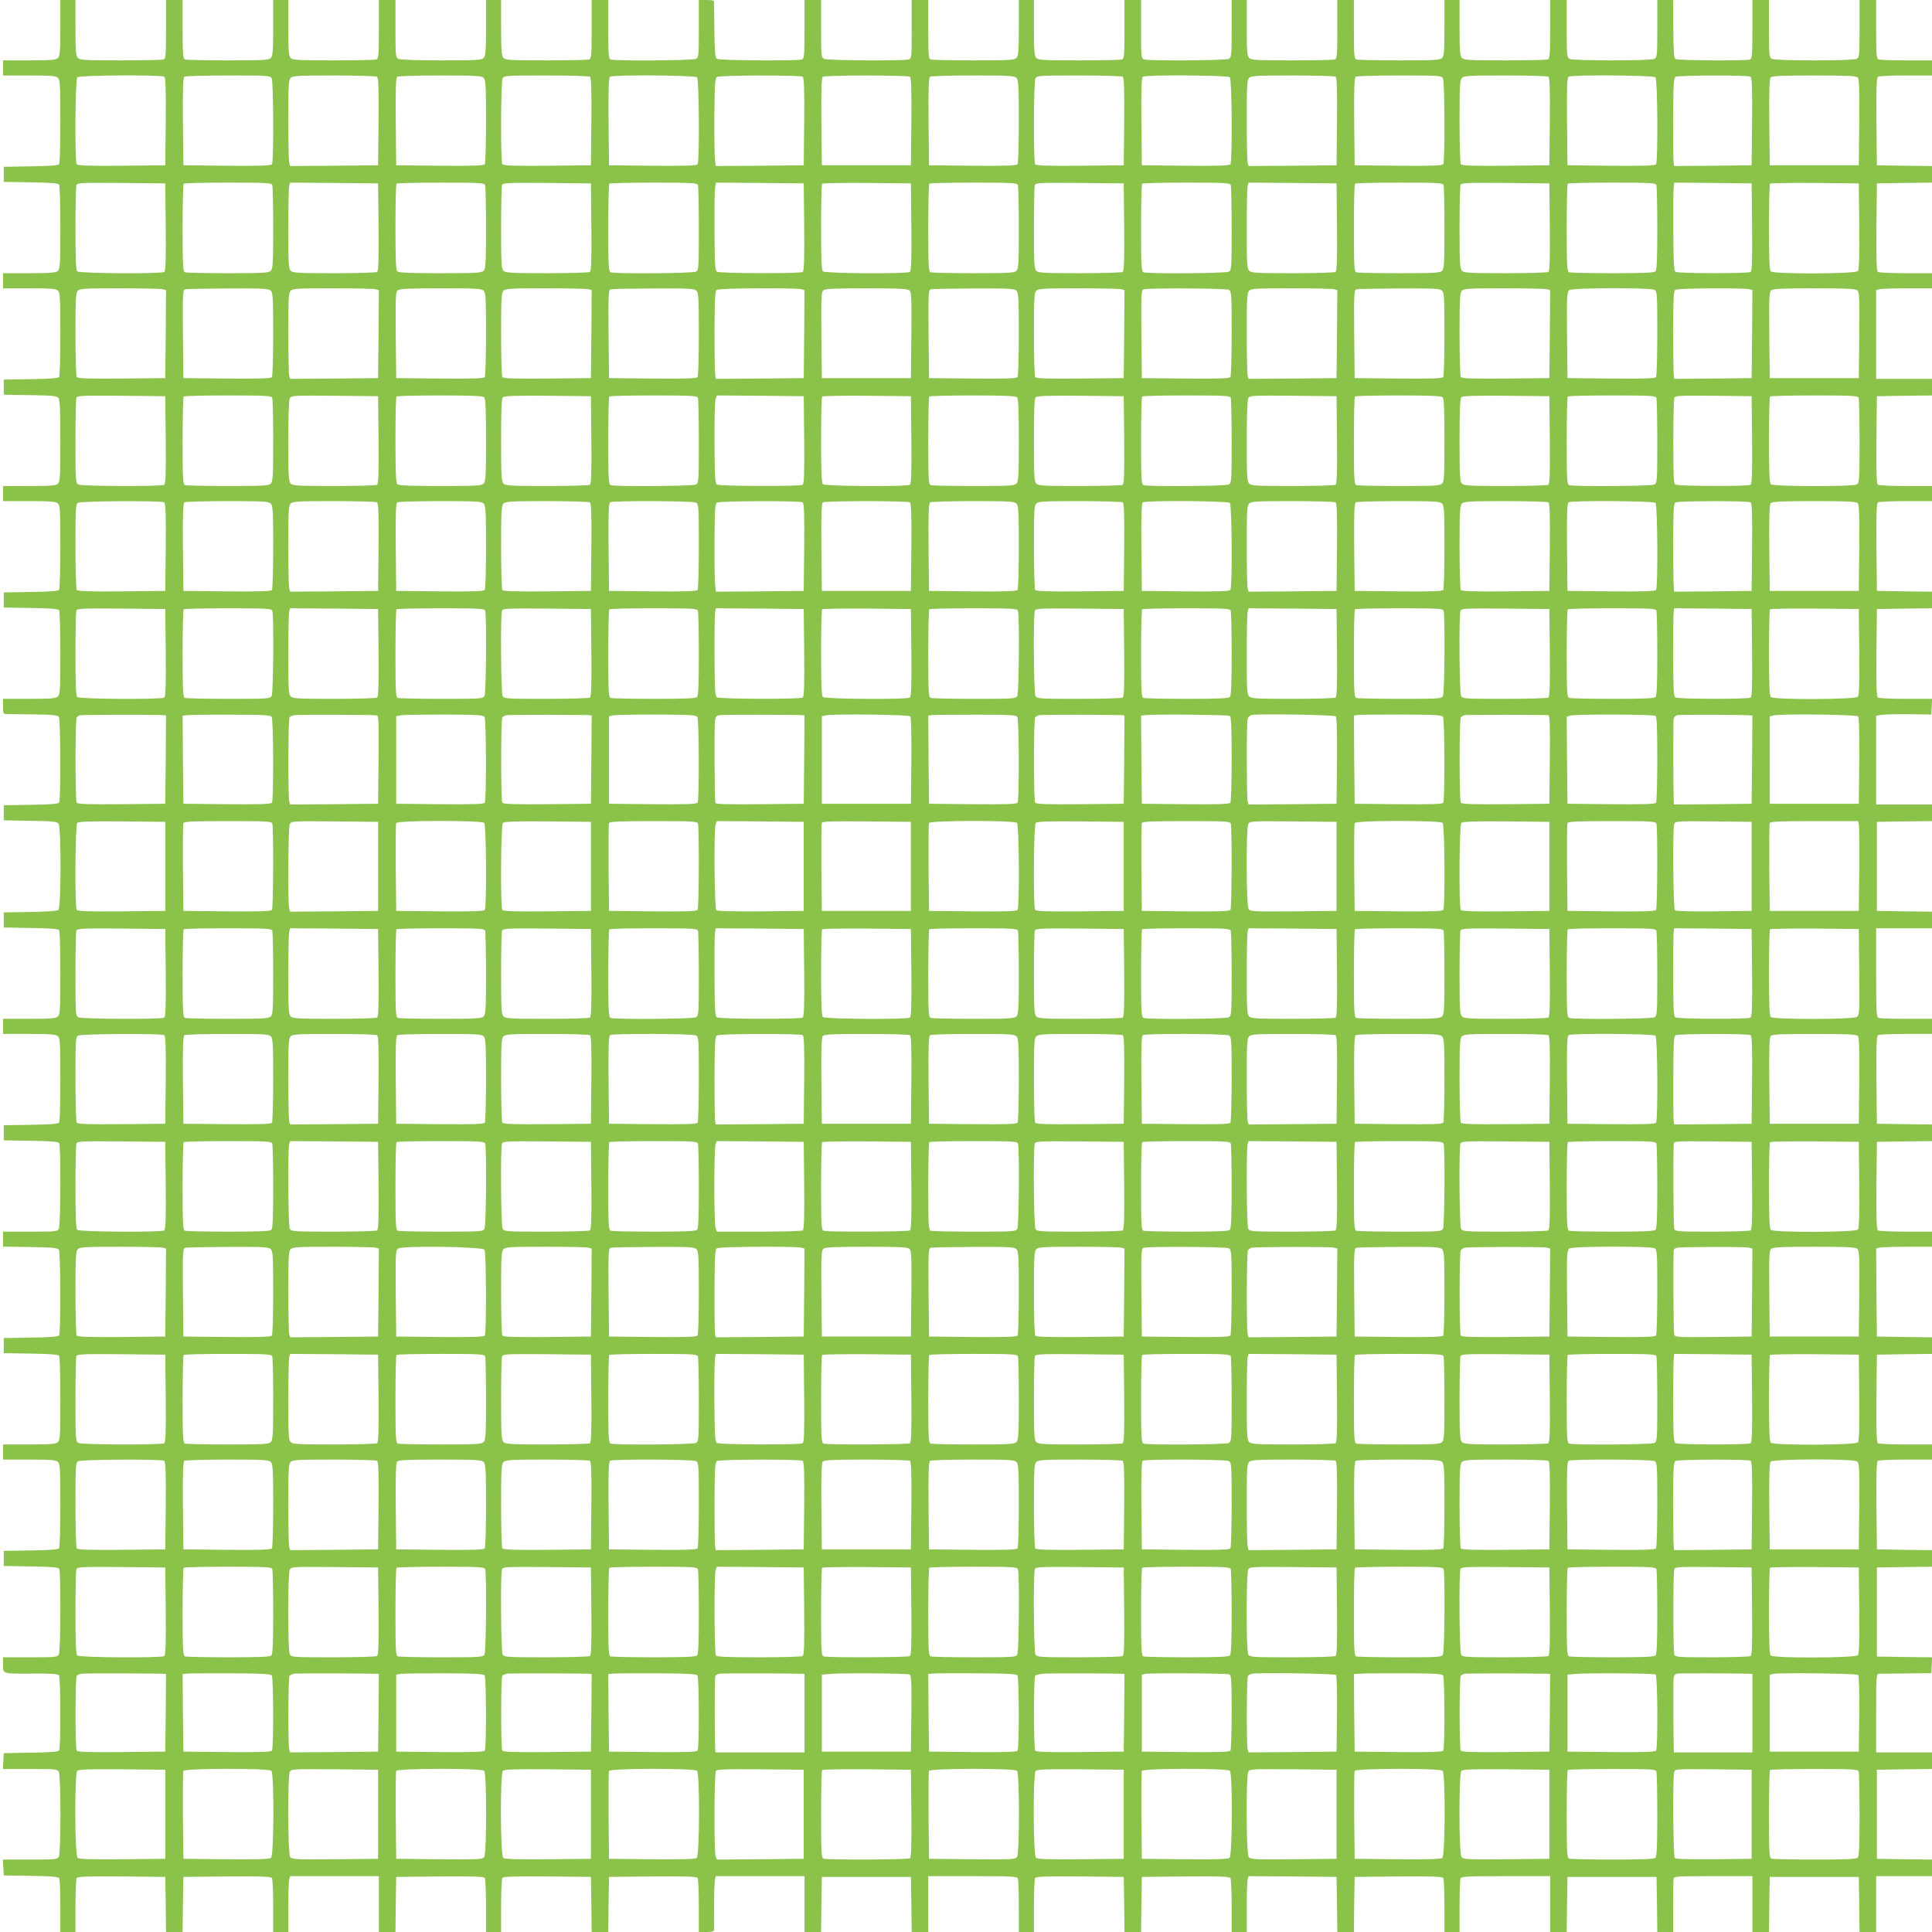
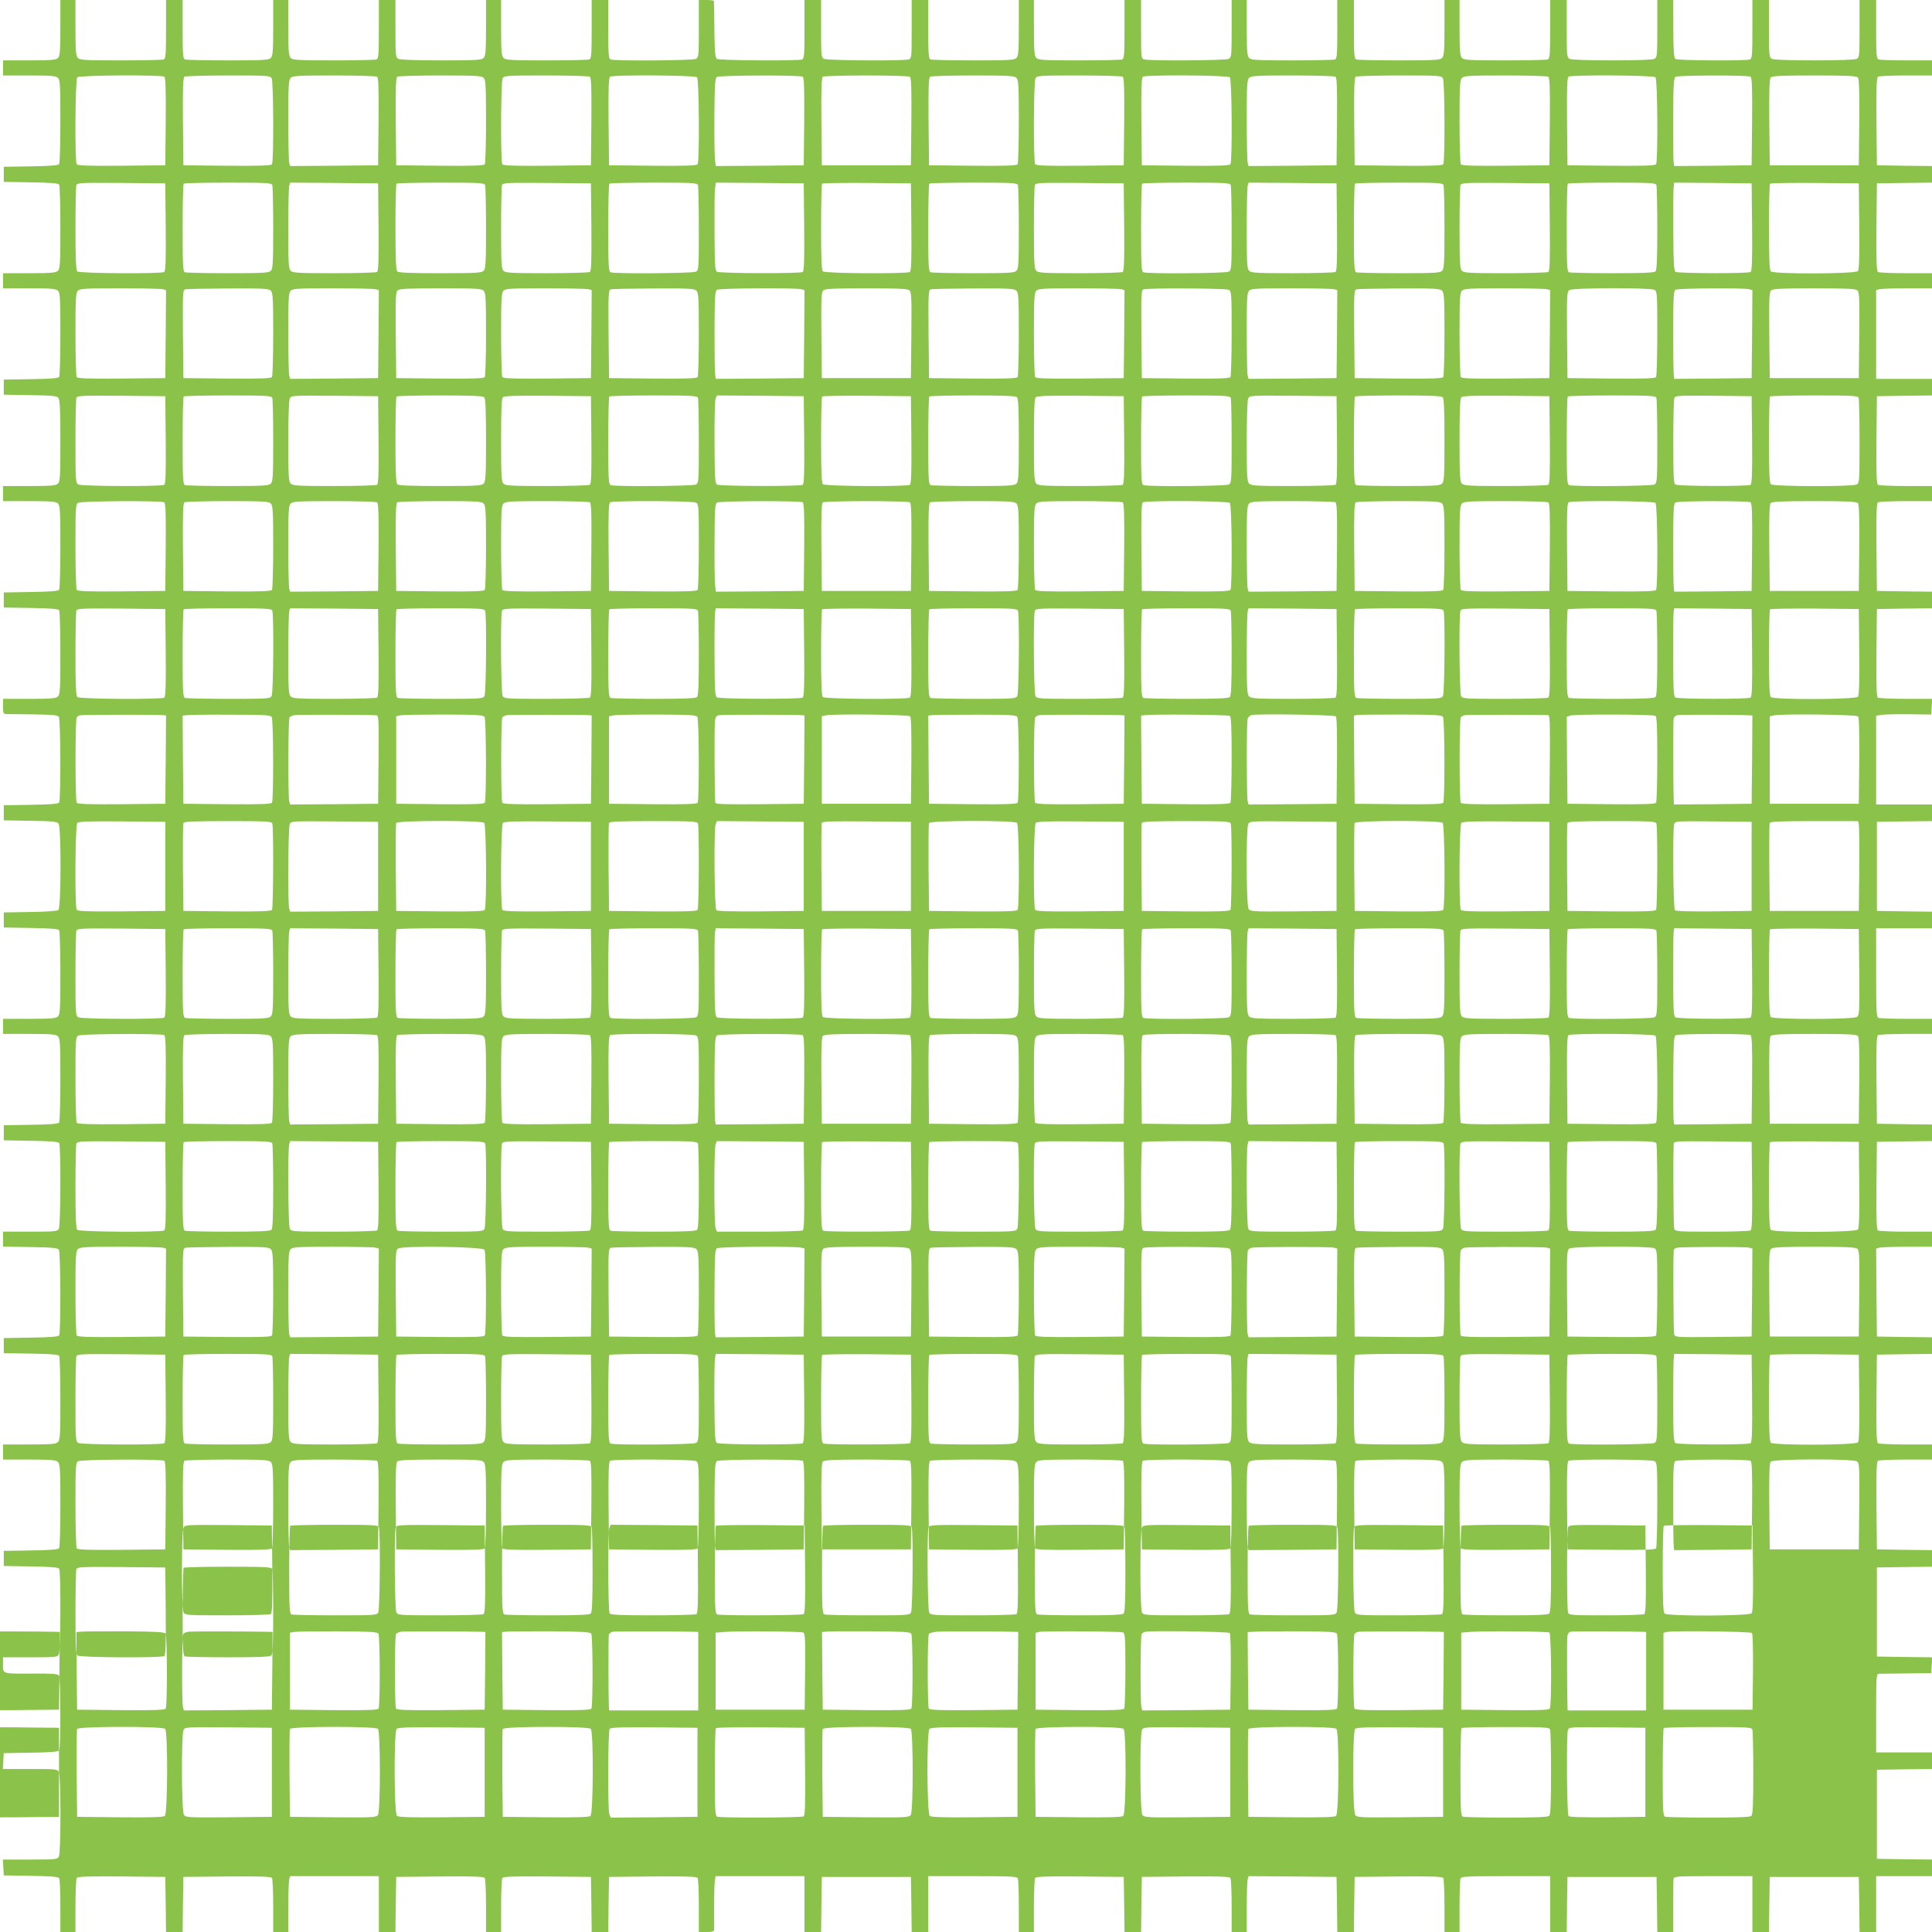
<svg xmlns="http://www.w3.org/2000/svg" version="1.0" width="1280pt" height="1280pt" viewBox="0 0 1280 1280" preserveAspectRatio="xMidYMid meet">
  <g transform="translate(0,1280) scale(0.1,-0.1)" fill="#8bc34a" stroke="none">
-     <path d="M400 12616 c0 -154 -3 -187 -16 -200 -13 -13 -45 -16 -190 -16 l-174 0 0 -50 0 -50 174 0 c145 0 177 -3 190 -16 14 -13 16 -53 16 -287 0 -150 -4 -278 -8 -284 -6 -9 -59 -13 -187 -15 l-180 -3 0 -50 0 -50 180 -3 c128 -2 181 -6 187 -15 4 -6 8 -134 8 -284 0 -234 -2 -274 -16 -287 -13 -13 -45 -16 -190 -16 l-174 0 0 -50 0 -50 174 0 c145 0 177 -3 190 -16 14 -13 16 -53 16 -287 0 -150 -4 -278 -8 -284 -6 -9 -59 -13 -187 -15 l-180 -3 0 -50 0 -50 175 -3 c150 -2 177 -5 187 -19 10 -12 13 -86 13 -284 0 -230 -2 -270 -16 -283 -13 -13 -45 -16 -190 -16 l-174 0 0 -50 0 -50 174 0 c145 0 177 -3 190 -16 14 -13 16 -53 16 -287 0 -150 -4 -278 -8 -284 -6 -9 -59 -13 -187 -15 l-180 -3 0 -50 0 -50 180 -3 c128 -2 181 -6 187 -15 4 -6 8 -134 8 -284 0 -234 -2 -274 -16 -287 -13 -13 -45 -16 -190 -16 l-174 0 0 -50 c0 -45 2 -50 23 -51 12 0 93 -1 180 -2 128 -2 160 -5 167 -17 12 -18 13 -550 2 -567 -6 -9 -59 -13 -187 -15 l-180 -3 0 -50 0 -50 175 -3 c150 -2 177 -5 188 -19 18 -25 17 -556 -1 -572 -8 -6 -80 -12 -188 -13 l-174 -3 0 -50 0 -50 180 -3 c128 -2 181 -6 187 -15 4 -6 8 -134 8 -284 0 -234 -2 -274 -16 -287 -13 -13 -45 -16 -190 -16 l-174 0 0 -50 0 -50 174 0 c145 0 177 -3 190 -16 14 -13 16 -53 16 -287 0 -150 -4 -278 -8 -284 -6 -9 -59 -13 -187 -15 l-180 -3 0 -50 0 -50 180 -3 c128 -2 181 -6 187 -15 12 -19 10 -545 -2 -568 -10 -18 -23 -19 -190 -19 l-180 0 0 -49 0 -50 180 -3 c147 -2 183 -6 190 -18 12 -18 13 -550 2 -567 -6 -9 -59 -13 -187 -15 l-180 -3 0 -50 0 -50 180 -3 c128 -2 181 -6 187 -15 4 -6 8 -134 8 -284 0 -234 -2 -274 -16 -287 -13 -13 -45 -16 -190 -16 l-174 0 0 -50 0 -50 174 0 c145 0 177 -3 190 -16 14 -13 16 -53 16 -287 0 -150 -4 -278 -8 -284 -6 -9 -59 -13 -187 -15 l-180 -3 0 -50 0 -50 180 -3 c128 -2 181 -6 187 -15 12 -19 10 -545 -2 -568 -10 -18 -23 -19 -190 -19 l-180 0 0 -50 c0 -61 -8 -59 203 -58 127 1 161 -2 168 -13 11 -17 12 -479 1 -496 -6 -9 -59 -13 -187 -15 l-180 -3 -3 -52 -3 -53 180 0 c168 0 181 -1 191 -19 14 -26 14 -536 0 -562 -10 -18 -23 -19 -191 -19 l-180 0 3 -52 3 -53 180 -3 c128 -2 181 -6 187 -15 4 -6 8 -90 8 -184 l0 -173 50 0 50 0 0 173 c0 94 4 178 8 185 7 9 73 12 298 10 l289 -3 3 -182 2 -183 55 0 55 0 2 183 3 182 289 3 c225 2 291 -1 298 -10 4 -7 8 -91 8 -185 l0 -173 50 0 50 0 0 163 c0 89 3 172 6 185 l6 22 294 0 294 0 0 -185 0 -185 55 0 55 0 2 183 3 182 289 3 c225 2 291 -1 298 -10 4 -7 8 -91 8 -185 l0 -173 50 0 50 0 0 173 c0 94 4 178 8 185 7 9 73 12 298 10 l289 -3 3 -183 2 -182 55 0 55 0 2 183 3 182 289 3 c225 2 291 -1 298 -10 4 -7 8 -91 8 -185 l0 -173 50 0 c41 0 50 3 51 18 1 9 1 78 0 152 0 74 2 150 5 168 l5 32 294 0 295 0 0 -185 0 -185 55 0 55 0 2 183 3 182 295 0 295 0 3 -182 2 -183 55 0 55 0 0 185 0 185 294 0 c259 0 295 -2 300 -16 3 -9 6 -92 6 -185 l0 -169 50 0 50 0 0 173 c0 94 4 178 8 185 7 9 73 12 298 10 l289 -3 3 -182 2 -183 55 0 55 0 2 183 3 182 289 3 c225 2 291 -1 298 -10 4 -7 8 -91 8 -185 l0 -173 50 0 50 0 0 163 c0 89 3 172 6 185 l6 22 292 -2 291 -3 3 -182 2 -183 55 0 55 0 2 183 3 182 289 3 c225 2 291 -1 298 -10 4 -7 8 -91 8 -185 l0 -173 50 0 50 0 0 169 c0 93 3 176 6 185 5 14 41 16 300 16 l294 0 0 -185 0 -185 55 0 55 0 2 183 3 182 295 0 295 0 3 -182 2 -183 53 0 52 0 0 167 c0 93 1 176 3 186 4 16 25 17 263 17 l259 0 0 -185 0 -185 55 0 55 0 2 183 3 182 295 0 295 0 3 -182 2 -183 55 0 55 0 0 185 0 185 185 0 185 0 0 55 0 55 -182 2 -183 3 0 295 0 295 183 3 182 2 0 55 0 55 -185 0 -185 0 0 260 c0 241 1 260 18 261 9 0 91 1 182 2 l165 2 3 52 3 53 -183 2 -183 3 0 295 0 295 183 3 182 2 0 55 0 55 -182 2 -183 3 -3 289 c-2 225 1 291 10 298 7 4 91 8 186 8 l172 0 0 50 0 50 -172 0 c-95 0 -179 4 -186 8 -9 7 -12 73 -10 298 l3 289 183 3 182 2 0 55 0 55 -182 2 -183 3 -3 291 -2 292 22 6 c13 3 96 6 186 6 l162 0 0 50 0 50 -172 0 c-95 0 -179 4 -186 8 -9 7 -12 73 -10 298 l3 289 183 3 182 2 0 55 0 55 -182 2 -183 3 -3 289 c-2 225 1 291 10 298 7 4 91 8 186 8 l172 0 0 50 0 50 -169 0 c-93 0 -176 3 -185 6 -14 5 -16 41 -16 300 l0 294 185 0 185 0 0 55 0 55 -182 2 -183 3 0 295 0 295 183 3 182 2 0 55 0 55 -185 0 -185 0 0 294 0 294 38 6 c20 3 102 5 182 4 l145 -2 3 52 3 52 -173 0 c-95 0 -179 4 -186 8 -9 7 -12 73 -10 298 l3 289 183 3 182 2 0 55 0 55 -182 2 -183 3 -3 289 c-2 225 1 291 10 298 7 4 91 8 186 8 l172 0 0 50 0 50 -172 0 c-95 0 -179 4 -186 8 -9 7 -12 73 -10 298 l3 289 183 3 182 2 0 55 0 55 -185 0 -185 0 0 294 0 294 23 6 c12 3 95 6 185 6 l162 0 0 50 0 50 -172 0 c-95 0 -179 4 -186 8 -9 7 -12 73 -10 298 l3 289 183 3 182 2 0 55 0 55 -182 2 -183 3 -3 289 c-2 225 1 291 10 298 7 4 91 8 186 8 l172 0 0 50 0 50 -169 0 c-93 0 -176 3 -185 6 -14 5 -16 32 -16 200 l0 194 -55 0 -55 0 0 -190 c0 -177 -1 -190 -19 -200 -12 -6 -120 -10 -281 -10 -161 0 -269 4 -281 10 -18 10 -19 23 -19 200 l0 190 -55 0 -55 0 0 -194 c0 -168 -2 -195 -16 -200 -25 -10 -477 -7 -493 3 -11 7 -14 48 -15 200 l-1 191 -52 0 -53 0 0 -190 c0 -177 -1 -190 -19 -200 -12 -6 -120 -10 -281 -10 -161 0 -269 4 -281 10 -18 10 -19 23 -19 200 l0 190 -55 0 -55 0 0 -194 c0 -168 -2 -195 -16 -200 -9 -3 -136 -6 -284 -6 -231 0 -271 2 -284 16 -13 13 -16 46 -16 200 l0 184 -50 0 -50 0 0 -184 c0 -154 -3 -187 -16 -200 -13 -14 -53 -16 -284 -16 -148 0 -275 3 -284 6 -14 5 -16 32 -16 200 l0 194 -55 0 -55 0 0 -194 c0 -168 -2 -195 -16 -200 -9 -3 -136 -6 -284 -6 -231 0 -271 2 -284 16 -13 13 -16 46 -16 200 l0 184 -50 0 -50 0 0 -190 c0 -177 -1 -190 -19 -200 -21 -11 -519 -14 -558 -4 -23 6 -23 8 -23 200 l0 194 -55 0 -55 0 0 -194 c0 -168 -2 -195 -16 -200 -9 -3 -136 -6 -284 -6 -231 0 -271 2 -284 16 -13 13 -16 46 -16 200 l0 184 -50 0 -50 0 0 -184 c0 -154 -3 -187 -16 -200 -13 -14 -53 -16 -284 -16 -148 0 -275 3 -284 6 -14 5 -16 32 -16 200 l0 194 -55 0 -55 0 0 -194 c0 -192 0 -194 -22 -200 -40 -10 -538 -7 -559 4 -18 10 -19 23 -19 200 l0 190 -55 0 -55 0 0 -194 c0 -168 -2 -195 -16 -200 -26 -10 -548 -7 -564 4 -12 8 -15 42 -17 192 -1 101 -2 186 -3 191 0 4 -22 7 -50 7 l-50 0 0 -190 c0 -177 -1 -190 -19 -200 -21 -11 -537 -15 -565 -4 -14 5 -16 32 -16 200 l0 194 -55 0 -55 0 0 -194 c0 -168 -2 -195 -16 -200 -9 -3 -136 -6 -284 -6 -231 0 -271 2 -284 16 -13 13 -16 46 -16 200 l0 184 -50 0 -50 0 0 -184 c0 -154 -3 -187 -16 -200 -13 -14 -53 -16 -280 -16 -164 0 -273 4 -285 10 -18 10 -19 23 -19 200 l0 190 -55 0 -55 0 0 -194 c0 -168 -2 -195 -16 -200 -9 -3 -136 -6 -284 -6 -231 0 -271 2 -284 16 -13 13 -16 46 -16 200 l0 184 -50 0 -50 0 0 -184 c0 -154 -3 -187 -16 -200 -13 -14 -53 -16 -284 -16 -148 0 -275 3 -284 6 -14 5 -16 32 -16 200 l0 194 -55 0 -55 0 0 -194 c0 -168 -2 -195 -16 -200 -9 -3 -136 -6 -284 -6 -231 0 -271 2 -284 16 -13 13 -16 46 -16 200 l0 184 -50 0 -50 0 0 -184z m688 -324 c9 -7 12 -73 10 -298 l-3 -289 -289 -3 c-225 -2 -291 1 -298 10 -13 22 -10 562 4 576 14 14 554 17 576 4z m712 -11 c12 -23 14 -549 2 -569 -7 -9 -73 -12 -298 -10 l-289 3 -3 289 c-2 225 1 291 10 298 7 4 138 8 290 8 264 0 278 -1 288 -19z m698 11 c9 -7 12 -73 10 -298 l-3 -289 -291 -3 -292 -2 -6 22 c-3 13 -6 141 -6 285 0 225 2 264 16 277 13 14 53 16 287 16 150 0 278 -4 285 -8z m706 -8 c14 -13 16 -53 16 -287 0 -150 -4 -278 -8 -285 -7 -9 -73 -12 -298 -10 l-289 3 -3 289 c-2 225 1 291 10 298 7 4 135 8 285 8 234 0 274 -2 287 -16z m704 8 c9 -7 12 -73 10 -298 l-3 -289 -289 -3 c-225 -2 -291 1 -298 10 -12 20 -10 546 2 569 10 18 24 19 288 19 152 0 283 -4 290 -8z m710 -4 c14 -14 17 -554 4 -576 -7 -9 -73 -12 -298 -10 l-289 3 -3 289 c-2 225 1 291 10 298 22 13 562 10 576 -4z m700 4 c9 -7 12 -73 10 -298 l-3 -289 -291 -3 -292 -2 -5 42 c-3 24 -5 155 -4 291 2 208 4 249 17 257 18 12 550 13 568 2z m710 0 c9 -7 12 -73 10 -298 l-3 -289 -295 0 -295 0 -3 289 c-2 225 1 291 10 298 7 4 137 8 288 8 151 0 281 -4 288 -8z m706 -8 c14 -13 16 -53 16 -287 0 -150 -4 -278 -8 -285 -7 -9 -73 -12 -298 -10 l-289 3 -3 289 c-2 225 1 291 10 298 7 4 135 8 285 8 234 0 274 -2 287 -16z m704 8 c9 -7 12 -73 10 -298 l-3 -289 -289 -3 c-225 -2 -291 1 -298 10 -12 20 -10 546 2 569 10 18 24 19 288 19 152 0 283 -4 290 -8z m710 -4 c14 -14 17 -554 4 -576 -7 -9 -73 -12 -298 -10 l-289 3 -3 289 c-2 225 1 291 10 298 22 13 562 10 576 -4z m700 4 c9 -7 12 -73 10 -298 l-3 -289 -291 -3 -292 -2 -6 22 c-3 13 -6 141 -6 285 0 225 2 264 16 277 13 14 53 16 287 16 150 0 278 -4 285 -8z m712 -11 c12 -23 14 -549 2 -569 -7 -9 -73 -12 -298 -10 l-289 3 -3 289 c-2 225 1 291 10 298 7 4 138 8 290 8 264 0 278 -1 288 -19z m698 11 c9 -7 12 -73 10 -298 l-3 -289 -289 -3 c-225 -2 -291 1 -298 10 -4 7 -8 135 -8 285 0 234 2 274 16 287 13 14 53 16 287 16 150 0 278 -4 285 -8z m710 -4 c14 -14 17 -554 4 -576 -7 -9 -73 -12 -298 -10 l-289 3 -3 289 c-2 225 1 291 10 298 22 13 562 10 576 -4z m630 4 c9 -7 12 -73 10 -298 l-3 -289 -256 -3 -257 -2 -4 27 c-2 16 -3 146 -3 291 1 218 4 265 16 273 17 11 479 12 497 1z m711 -6 c8 -9 11 -96 9 -297 l-3 -284 -295 0 -295 0 -3 284 c-2 201 1 288 9 297 9 11 66 14 289 14 223 0 280 -3 289 -14z m-11211 -990 c2 -225 -1 -291 -10 -298 -22 -13 -562 -10 -576 4 -9 9 -12 86 -12 284 0 150 3 280 6 288 6 15 38 16 298 14 l291 -3 3 -289z m706 278 c3 -9 6 -136 6 -284 0 -231 -2 -271 -16 -284 -13 -14 -53 -16 -284 -16 -148 0 -275 3 -284 6 -14 5 -16 41 -16 293 0 158 3 291 7 294 3 4 136 7 294 7 252 0 288 -2 293 -16z m704 -278 c2 -225 -1 -291 -10 -298 -7 -4 -135 -8 -285 -8 -234 0 -274 2 -287 16 -14 13 -16 52 -16 277 0 144 3 272 6 285 l6 22 292 -2 291 -3 3 -289z m706 278 c3 -9 6 -136 6 -284 0 -231 -2 -271 -16 -284 -13 -14 -54 -16 -288 -16 -198 0 -275 3 -284 12 -9 9 -12 88 -12 293 0 155 3 285 7 288 3 4 136 7 294 7 252 0 288 -2 293 -16z m704 -278 c2 -225 -1 -291 -10 -298 -7 -4 -135 -8 -285 -8 -234 0 -274 2 -287 16 -14 13 -16 53 -16 284 0 148 3 276 6 284 6 15 38 16 298 14 l291 -3 3 -289z m706 278 c3 -9 6 -139 6 -289 0 -261 -1 -275 -19 -285 -21 -11 -537 -15 -565 -4 -14 5 -16 41 -16 293 0 158 3 291 7 294 3 4 136 7 294 7 252 0 288 -2 293 -16z m704 -278 c2 -225 -1 -291 -10 -298 -18 -11 -550 -10 -568 2 -13 8 -15 49 -16 262 -1 139 0 270 3 291 l6 37 291 -2 291 -3 3 -289z m710 0 c2 -225 -1 -291 -10 -298 -22 -13 -562 -10 -576 4 -9 9 -12 88 -12 293 0 155 3 285 7 288 4 4 137 6 297 5 l291 -3 3 -289z m706 278 c3 -9 6 -136 6 -284 0 -231 -2 -271 -16 -284 -13 -14 -53 -16 -284 -16 -148 0 -275 3 -284 6 -14 5 -16 41 -16 293 0 158 3 291 7 294 3 4 136 7 294 7 252 0 288 -2 293 -16z m704 -278 c2 -225 -1 -291 -10 -298 -7 -4 -135 -8 -285 -8 -234 0 -274 2 -287 16 -14 13 -16 53 -16 284 0 148 3 276 6 284 6 15 38 16 298 14 l291 -3 3 -289z m706 278 c3 -9 6 -139 6 -289 0 -261 -1 -275 -19 -285 -21 -11 -537 -15 -565 -4 -14 5 -16 41 -16 293 0 158 3 291 7 294 3 4 136 7 294 7 252 0 288 -2 293 -16z m704 -278 c2 -225 -1 -291 -10 -298 -7 -4 -135 -8 -285 -8 -234 0 -274 2 -287 16 -14 13 -16 52 -16 277 0 144 3 272 6 285 l6 22 292 -2 291 -3 3 -289z m706 278 c3 -9 6 -136 6 -284 0 -231 -2 -271 -16 -284 -13 -14 -53 -16 -284 -16 -148 0 -275 3 -284 6 -14 5 -16 41 -16 293 0 158 3 291 7 294 3 4 136 7 294 7 252 0 288 -2 293 -16z m704 -278 c2 -225 -1 -291 -10 -298 -7 -4 -135 -8 -285 -8 -234 0 -274 2 -287 16 -14 13 -16 53 -16 284 0 148 3 276 6 284 6 15 38 16 298 14 l291 -3 3 -289z m706 278 c3 -9 6 -138 6 -288 0 -198 -3 -275 -12 -284 -9 -9 -86 -12 -284 -12 -150 0 -279 3 -288 6 -14 5 -16 41 -16 293 0 158 3 291 7 294 3 4 136 7 294 7 252 0 288 -2 293 -16z m634 -278 c2 -225 -1 -291 -10 -298 -18 -11 -480 -10 -497 1 -11 7 -14 58 -15 273 -1 144 0 275 3 291 l3 27 257 -2 256 -3 3 -289z m710 5 c2 -201 -1 -288 -9 -297 -16 -19 -558 -21 -577 -2 -9 9 -12 88 -12 293 0 155 3 285 7 288 4 4 137 6 297 5 l291 -3 3 -284z m-11240 -417 l22 -6 -2 -292 -3 -291 -289 -3 c-225 -2 -291 1 -298 10 -4 7 -8 135 -8 285 0 234 2 274 16 287 13 14 52 16 277 16 144 0 272 -3 285 -6z m716 -10 c14 -13 16 -53 16 -287 0 -150 -4 -278 -8 -285 -7 -9 -73 -12 -298 -10 l-289 3 -3 292 c-2 271 -1 292 15 296 10 3 138 5 285 6 230 1 269 -1 282 -15z m694 10 l22 -6 -2 -292 -3 -291 -291 -3 -292 -2 -6 22 c-3 13 -6 141 -6 285 0 225 2 264 16 277 13 14 52 16 277 16 144 0 272 -3 285 -6z m716 -10 c14 -13 16 -53 16 -287 0 -150 -4 -278 -8 -285 -7 -9 -73 -12 -298 -10 l-289 3 -3 285 c-2 259 -1 286 15 298 12 9 86 12 284 12 230 0 270 -2 283 -16z m694 10 l22 -6 -2 -292 -3 -291 -289 -3 c-225 -2 -291 1 -298 10 -4 7 -8 135 -8 285 0 234 2 274 16 287 13 14 52 16 277 16 144 0 272 -3 285 -6z m716 -10 c14 -13 16 -53 16 -287 0 -150 -4 -278 -8 -285 -7 -9 -73 -12 -298 -10 l-289 3 -3 292 c-2 271 -1 292 15 296 10 3 138 5 285 6 230 1 269 -1 282 -15z m694 10 l22 -6 -2 -292 -3 -291 -291 -3 -292 -2 -4 31 c-3 17 -4 147 -4 290 1 219 3 261 16 269 16 11 520 14 558 4z m715 -6 c16 -12 17 -39 15 -298 l-3 -285 -295 0 -295 0 -3 285 c-2 259 -1 286 15 298 12 9 86 12 283 12 197 0 271 -3 283 -12z m711 -4 c14 -13 16 -53 16 -287 0 -150 -4 -278 -8 -285 -7 -9 -73 -12 -298 -10 l-289 3 -3 292 c-2 271 -1 292 15 296 10 3 138 5 285 6 230 1 269 -1 282 -15z m694 10 l22 -6 -2 -292 -3 -291 -289 -3 c-225 -2 -291 1 -298 10 -4 7 -8 135 -8 285 0 234 2 274 16 287 13 14 52 16 277 16 144 0 272 -3 285 -6z m713 -4 c18 -10 19 -24 19 -288 0 -152 -4 -283 -8 -290 -7 -9 -73 -12 -298 -10 l-289 3 -3 292 c-2 271 -1 292 15 296 38 10 545 7 564 -3z m697 4 l22 -6 -2 -292 -3 -291 -291 -3 -292 -2 -6 22 c-3 13 -6 141 -6 285 0 225 2 264 16 277 13 14 52 16 277 16 144 0 272 -3 285 -6z m716 -10 c14 -13 16 -53 16 -287 0 -150 -4 -278 -8 -285 -7 -9 -73 -12 -298 -10 l-289 3 -3 292 c-2 271 -1 292 15 296 10 3 138 5 285 6 230 1 269 -1 282 -15z m694 10 l22 -6 -2 -292 -3 -291 -289 -3 c-225 -2 -291 1 -298 10 -4 7 -8 135 -8 285 0 234 2 274 16 287 13 14 52 16 277 16 144 0 272 -3 285 -6z m713 -4 c18 -10 19 -24 19 -288 0 -152 -4 -283 -8 -290 -7 -9 -73 -12 -298 -10 l-289 3 -3 285 c-2 259 -1 286 15 298 22 16 534 17 564 2z m627 4 l22 -6 -2 -292 -3 -291 -256 -3 -257 -2 -3 32 c-2 18 -4 149 -4 291 1 216 3 260 15 267 16 11 451 13 488 4z m715 -6 c16 -12 17 -39 15 -298 l-3 -285 -295 0 -295 0 -3 285 c-2 259 -1 286 15 298 12 9 86 12 283 12 197 0 271 -3 283 -12z m-11205 -992 c2 -225 -1 -291 -10 -298 -20 -12 -546 -10 -569 2 -18 10 -19 24 -19 285 0 150 3 281 6 289 6 15 38 16 298 14 l291 -3 3 -289z m706 278 c3 -9 6 -136 6 -284 0 -231 -2 -271 -16 -284 -13 -14 -53 -16 -284 -16 -148 0 -275 3 -284 6 -14 5 -16 41 -16 293 0 158 3 291 7 294 3 4 136 7 294 7 252 0 288 -2 293 -16z m704 -278 c2 -225 -1 -291 -10 -298 -7 -4 -135 -8 -285 -8 -234 0 -274 2 -287 16 -14 13 -16 53 -16 280 0 165 4 273 10 285 10 19 22 19 298 17 l287 -3 3 -289z m700 282 c9 -9 12 -86 12 -284 0 -234 -2 -275 -16 -288 -13 -14 -54 -16 -288 -16 -198 0 -275 3 -284 12 -9 9 -12 88 -12 293 0 155 3 285 7 288 3 4 133 7 288 7 205 0 284 -3 293 -12z m710 -282 c2 -225 -1 -291 -10 -298 -7 -4 -135 -8 -285 -8 -234 0 -274 2 -287 16 -14 13 -16 54 -16 288 0 200 3 275 12 284 9 9 84 12 298 10 l285 -3 3 -289z m706 278 c3 -9 6 -139 6 -289 0 -261 -1 -275 -19 -285 -21 -11 -537 -15 -565 -4 -14 5 -16 41 -16 293 0 158 3 291 7 294 3 4 136 7 294 7 252 0 288 -2 293 -16z m704 -278 c2 -225 -1 -291 -10 -298 -18 -11 -550 -10 -568 2 -13 8 -15 51 -16 277 -1 147 2 278 7 291 l9 22 287 -2 288 -3 3 -289z m710 0 c2 -225 -1 -291 -10 -298 -22 -13 -562 -10 -576 4 -9 9 -12 88 -12 293 0 155 3 285 7 288 4 4 137 6 297 5 l291 -3 3 -289z m700 282 c9 -9 12 -86 12 -284 0 -234 -2 -275 -16 -288 -13 -14 -53 -16 -284 -16 -148 0 -275 3 -284 6 -14 5 -16 41 -16 293 0 158 3 291 7 294 3 4 133 7 288 7 205 0 284 -3 293 -12z m710 -282 c2 -225 -1 -291 -10 -298 -7 -4 -135 -8 -285 -8 -234 0 -274 2 -287 16 -14 13 -16 54 -16 288 0 200 3 275 12 284 9 9 84 12 298 10 l285 -3 3 -289z m706 278 c3 -9 6 -139 6 -289 0 -261 -1 -275 -19 -285 -21 -11 -537 -15 -565 -4 -14 5 -16 41 -16 293 0 158 3 291 7 294 3 4 136 7 294 7 252 0 288 -2 293 -16z m704 -278 c2 -225 -1 -291 -10 -298 -7 -4 -135 -8 -285 -8 -234 0 -274 2 -287 16 -14 13 -16 53 -16 280 0 165 4 273 10 285 10 19 22 19 298 17 l287 -3 3 -289z m700 282 c9 -9 12 -86 12 -284 0 -234 -2 -275 -16 -288 -13 -14 -53 -16 -284 -16 -148 0 -275 3 -284 6 -14 5 -16 41 -16 293 0 158 3 291 7 294 3 4 133 7 288 7 205 0 284 -3 293 -12z m710 -282 c2 -225 -1 -291 -10 -298 -7 -4 -135 -8 -285 -8 -234 0 -274 2 -287 16 -14 13 -16 54 -16 288 0 200 3 275 12 284 9 9 84 12 298 10 l285 -3 3 -289z m706 278 c3 -9 6 -139 6 -289 0 -261 -1 -275 -19 -285 -21 -11 -537 -15 -565 -4 -14 5 -16 41 -16 293 0 158 3 291 7 294 3 4 136 7 294 7 252 0 288 -2 293 -16z m634 -278 c2 -225 -1 -291 -10 -298 -18 -11 -480 -10 -498 2 -12 7 -14 53 -14 282 0 151 3 281 7 291 6 16 27 17 259 15 l253 -3 3 -289z m706 278 c3 -9 6 -139 6 -289 0 -261 -1 -275 -19 -285 -29 -15 -553 -14 -569 2 -9 9 -12 88 -12 293 0 155 3 285 7 288 3 4 136 7 294 7 252 0 288 -2 293 -16z m-11226 -692 c9 -7 12 -73 10 -298 l-3 -289 -289 -3 c-225 -2 -291 1 -298 10 -4 7 -8 138 -8 290 0 253 1 278 18 287 20 12 551 15 570 3z m706 -8 c14 -13 16 -53 16 -287 0 -150 -4 -278 -8 -285 -7 -9 -73 -12 -298 -10 l-289 3 -3 289 c-2 225 1 291 10 298 7 4 135 8 285 8 234 0 274 -2 287 -16z m704 8 c9 -7 12 -73 10 -298 l-3 -289 -291 -3 -292 -2 -6 22 c-3 13 -6 141 -6 285 0 225 2 264 16 277 13 14 53 16 287 16 150 0 278 -4 285 -8z m706 -8 c14 -13 16 -53 16 -287 0 -150 -4 -278 -8 -285 -7 -9 -73 -12 -298 -10 l-289 3 -3 289 c-2 225 1 291 10 298 7 4 135 8 285 8 234 0 274 -2 287 -16z m704 8 c9 -7 12 -73 10 -298 l-3 -289 -289 -3 c-225 -2 -291 1 -298 10 -4 7 -8 135 -8 285 0 234 2 274 16 287 13 14 53 16 287 16 150 0 278 -4 285 -8z m703 -2 c18 -10 19 -24 19 -288 0 -152 -4 -283 -8 -290 -7 -9 -73 -12 -298 -10 l-289 3 -3 289 c-2 225 1 291 10 298 20 12 546 10 569 -2z m707 2 c9 -7 12 -73 10 -298 l-3 -289 -291 -3 -291 -2 -5 42 c-3 24 -5 155 -4 291 1 208 3 249 16 257 18 12 550 13 568 2z m710 0 c9 -7 12 -73 10 -298 l-3 -289 -295 0 -295 0 -3 289 c-2 225 1 291 10 298 7 4 137 8 288 8 151 0 281 -4 288 -8z m706 -8 c14 -13 16 -53 16 -287 0 -150 -4 -278 -8 -285 -7 -9 -73 -12 -298 -10 l-289 3 -3 289 c-2 225 1 291 10 298 7 4 135 8 285 8 234 0 274 -2 287 -16z m704 8 c9 -7 12 -73 10 -298 l-3 -289 -289 -3 c-225 -2 -291 1 -298 10 -4 7 -8 135 -8 285 0 234 2 274 16 287 13 14 53 16 287 16 150 0 278 -4 285 -8z m710 -4 c14 -14 17 -554 4 -576 -7 -9 -73 -12 -298 -10 l-289 3 -3 289 c-2 225 1 291 10 298 22 13 562 10 576 -4z m700 4 c9 -7 12 -73 10 -298 l-3 -289 -291 -3 -292 -2 -6 22 c-3 13 -6 141 -6 285 0 225 2 264 16 277 13 14 53 16 287 16 150 0 278 -4 285 -8z m706 -8 c14 -13 16 -53 16 -287 0 -150 -4 -278 -8 -285 -7 -9 -73 -12 -298 -10 l-289 3 -3 289 c-2 225 1 291 10 298 7 4 135 8 285 8 234 0 274 -2 287 -16z m704 8 c9 -7 12 -73 10 -298 l-3 -289 -289 -3 c-225 -2 -291 1 -298 10 -4 7 -8 135 -8 285 0 234 2 274 16 287 13 14 53 16 287 16 150 0 278 -4 285 -8z m710 -4 c14 -14 17 -554 4 -576 -7 -9 -73 -12 -298 -10 l-289 3 -3 289 c-2 225 1 291 10 298 22 13 562 10 576 -4z m630 4 c9 -7 12 -73 10 -298 l-3 -289 -256 -3 -257 -2 -3 32 c-2 18 -4 149 -4 291 1 215 3 260 15 268 18 11 480 12 498 1z m711 -6 c8 -9 11 -96 9 -297 l-3 -284 -295 0 -295 0 -3 284 c-2 201 1 288 9 297 9 11 66 14 289 14 223 0 280 -3 289 -14z m-11211 -990 c2 -225 -1 -291 -10 -298 -22 -13 -562 -10 -576 4 -9 9 -12 86 -12 284 0 150 3 280 6 288 6 15 38 16 298 14 l291 -3 3 -289z m706 278 c11 -28 7 -544 -4 -565 -10 -18 -24 -19 -285 -19 -150 0 -280 3 -289 6 -14 5 -16 41 -16 293 0 158 3 291 7 294 3 4 136 7 294 7 252 0 288 -2 293 -16z m704 -278 c2 -225 -1 -291 -10 -298 -7 -4 -135 -8 -285 -8 -234 0 -274 2 -287 16 -14 13 -16 52 -16 277 0 144 3 272 6 285 l6 22 292 -2 291 -3 3 -289z m706 278 c11 -28 7 -544 -4 -565 -10 -18 -24 -19 -285 -19 -150 0 -280 3 -289 6 -14 5 -16 41 -16 293 0 158 3 291 7 294 3 4 136 7 294 7 252 0 288 -2 293 -16z m704 -278 c2 -225 -1 -291 -10 -298 -7 -4 -138 -8 -290 -8 -264 0 -278 1 -288 19 -11 21 -15 537 -4 565 6 15 38 16 298 14 l291 -3 3 -289z m706 278 c3 -9 6 -138 6 -288 0 -198 -3 -275 -12 -284 -9 -9 -86 -12 -284 -12 -150 0 -279 3 -288 6 -14 5 -16 41 -16 293 0 158 3 291 7 294 3 4 136 7 294 7 252 0 288 -2 293 -16z m704 -278 c2 -225 -1 -291 -10 -298 -18 -11 -550 -10 -568 2 -13 8 -15 50 -16 275 -1 147 1 277 4 291 l4 24 292 -2 291 -3 3 -289z m710 0 c2 -225 -1 -291 -10 -298 -22 -13 -562 -10 -576 4 -9 9 -12 88 -12 293 0 155 3 285 7 288 4 4 137 6 297 5 l291 -3 3 -289z m706 278 c11 -28 7 -544 -4 -565 -10 -18 -24 -19 -285 -19 -150 0 -280 3 -289 6 -14 5 -16 41 -16 293 0 158 3 291 7 294 3 4 136 7 294 7 252 0 288 -2 293 -16z m704 -278 c2 -225 -1 -291 -10 -298 -7 -4 -138 -8 -290 -8 -264 0 -278 1 -288 19 -11 21 -15 537 -4 565 6 15 38 16 298 14 l291 -3 3 -289z m706 278 c3 -9 6 -138 6 -288 0 -198 -3 -275 -12 -284 -9 -9 -86 -12 -284 -12 -150 0 -279 3 -288 6 -14 5 -16 41 -16 293 0 158 3 291 7 294 3 4 136 7 294 7 252 0 288 -2 293 -16z m704 -278 c2 -225 -1 -291 -10 -298 -7 -4 -135 -8 -285 -8 -234 0 -274 2 -287 16 -14 13 -16 52 -16 277 0 144 3 272 6 285 l6 22 292 -2 291 -3 3 -289z m706 278 c11 -28 7 -544 -4 -565 -10 -18 -24 -19 -285 -19 -150 0 -280 3 -289 6 -14 5 -16 41 -16 293 0 158 3 291 7 294 3 4 136 7 294 7 252 0 288 -2 293 -16z m704 -278 c2 -225 -1 -291 -10 -298 -7 -4 -138 -8 -290 -8 -264 0 -278 1 -288 19 -11 21 -15 537 -4 565 6 15 38 16 298 14 l291 -3 3 -289z m706 278 c3 -9 6 -138 6 -288 0 -198 -3 -275 -12 -284 -9 -9 -86 -12 -284 -12 -150 0 -279 3 -288 6 -14 5 -16 41 -16 293 0 158 3 291 7 294 3 4 136 7 294 7 252 0 288 -2 293 -16z m634 -278 c2 -225 -1 -291 -10 -298 -18 -11 -480 -10 -498 1 -12 8 -14 54 -15 273 0 145 1 275 3 291 l4 27 257 -2 256 -3 3 -289z m710 5 c2 -201 -1 -288 -9 -297 -16 -19 -558 -21 -577 -2 -9 9 -12 88 -12 293 0 155 3 285 7 288 4 4 137 6 297 5 l291 -3 3 -284z m-11240 -419 l22 -2 -2 -292 -3 -293 -289 -3 c-225 -2 -291 1 -298 10 -10 16 -10 549 0 564 4 6 13 13 21 15 12 4 493 5 549 1z m722 -12 c12 -18 13 -550 2 -568 -7 -9 -73 -12 -298 -10 l-289 3 -3 292 -2 292 32 3 c18 2 149 4 291 3 217 0 259 -3 267 -15z m693 11 c16 -1 17 -20 15 -293 l-3 -293 -291 -3 -292 -2 -6 22 c-8 33 -7 541 2 554 4 7 18 14 32 16 22 4 494 3 543 -1z m717 -11 c12 -18 13 -550 2 -568 -7 -9 -73 -12 -298 -10 l-289 3 0 290 0 290 30 6 c17 3 146 5 288 5 218 -1 259 -3 267 -16z m688 12 l22 -2 -2 -292 -3 -293 -289 -3 c-225 -2 -291 1 -298 10 -10 16 -10 549 0 564 4 7 18 14 32 16 24 3 490 3 538 0z m722 -12 c12 -18 13 -550 2 -568 -7 -9 -73 -12 -298 -10 l-289 3 0 290 0 289 25 6 c14 4 143 6 288 6 222 -1 264 -3 272 -16z m688 12 l22 -2 -2 -292 -3 -293 -292 -3 c-230 -2 -293 0 -294 10 -5 40 -7 518 -2 545 4 25 11 33 32 35 24 4 488 3 539 0z m722 -8 c7 -7 9 -103 8 -295 l-3 -284 -295 0 -295 0 0 290 0 290 30 6 c54 10 543 5 555 -7z m710 -4 c12 -18 13 -550 2 -568 -7 -9 -73 -12 -298 -10 l-289 3 -3 292 -2 292 27 3 c16 2 146 3 291 3 222 0 264 -2 272 -15z m688 12 l22 -2 -2 -292 -3 -293 -289 -3 c-225 -2 -291 1 -298 10 -10 16 -10 549 0 564 4 7 16 14 27 16 18 4 483 3 543 0z m720 -5 c9 -6 12 -74 12 -285 0 -152 -4 -283 -8 -290 -7 -9 -73 -12 -298 -10 l-289 3 -3 292 -2 292 27 3 c56 7 548 3 561 -5z m702 -3 c7 -7 9 -103 8 -295 l-3 -284 -291 -3 -292 -2 -6 22 c-7 29 -8 516 0 545 3 12 16 24 28 26 53 9 546 1 556 -9z m710 -4 c12 -18 13 -550 2 -568 -7 -9 -73 -12 -298 -10 l-289 3 -3 292 -2 292 22 4 c13 2 144 3 291 3 227 -1 269 -3 277 -16z m698 12 c10 -2 12 -65 10 -294 l-3 -293 -289 -3 c-225 -2 -291 1 -298 10 -10 16 -10 549 0 564 4 7 16 14 27 16 18 3 523 3 553 0z m710 -5 c9 -6 12 -74 12 -285 0 -152 -4 -283 -8 -290 -7 -9 -73 -12 -298 -10 l-289 3 -3 288 -2 288 22 8 c29 10 549 9 566 -2z m615 4 l27 -1 -2 -292 -3 -293 -257 -3 -258 -2 -1 32 c-4 93 -4 516 -1 535 3 13 13 23 26 25 19 4 403 3 469 -1z m727 -7 c7 -7 9 -104 8 -295 l-3 -284 -295 0 -295 0 0 290 0 289 25 6 c44 12 548 6 560 -6z m-11215 -994 l0 -295 -289 -3 c-225 -2 -291 1 -298 10 -13 22 -10 562 4 576 9 9 84 12 298 10 l285 -3 0 -295z m709 284 c9 -24 7 -557 -2 -572 -7 -9 -73 -12 -298 -10 l-289 3 -3 285 c-1 157 0 290 3 297 3 10 70 13 294 13 254 0 290 -2 295 -16z m701 -284 l0 -295 -291 -3 -292 -2 -6 22 c-10 40 -7 538 4 559 10 19 22 19 298 17 l287 -3 0 -295z m703 288 c14 -14 17 -554 4 -576 -7 -9 -73 -12 -298 -10 l-289 3 -3 285 c-1 157 0 290 3 297 6 18 565 19 583 1z m707 -288 l0 -295 -289 -3 c-225 -2 -291 1 -298 10 -13 22 -10 562 4 576 9 9 84 12 298 10 l285 -3 0 -295z m709 284 c9 -24 7 -557 -2 -572 -7 -9 -73 -12 -298 -10 l-289 3 -3 285 c-1 157 0 290 3 297 3 10 70 13 294 13 254 0 290 -2 295 -16z m701 -284 l0 -295 -284 -3 c-192 -1 -288 1 -295 8 -13 13 -17 534 -5 568 l9 22 287 -2 288 -3 0 -295z m710 0 l0 -295 -295 0 -295 0 -3 285 c-1 157 0 290 3 298 3 10 67 12 297 10 l293 -3 0 -295z m703 288 c14 -14 17 -554 4 -576 -7 -9 -73 -12 -298 -10 l-289 3 -3 285 c-1 157 0 290 3 297 6 18 565 19 583 1z m707 -288 l0 -295 -289 -3 c-225 -2 -291 1 -298 10 -13 22 -10 562 4 576 9 9 84 12 298 10 l285 -3 0 -295z m709 284 c9 -24 7 -557 -2 -572 -7 -9 -73 -12 -298 -10 l-289 3 -3 285 c-1 157 0 290 3 297 3 10 70 13 294 13 254 0 290 -2 295 -16z m701 -284 l0 -295 -285 -3 c-259 -2 -286 -1 -297 15 -17 22 -18 534 -3 564 10 19 22 19 298 17 l287 -3 0 -295z m703 288 c14 -14 17 -554 4 -576 -7 -9 -73 -12 -298 -10 l-289 3 -3 285 c-1 157 0 290 3 297 6 18 565 19 583 1z m707 -288 l0 -295 -289 -3 c-225 -2 -291 1 -298 10 -13 22 -10 562 4 576 9 9 84 12 298 10 l285 -3 0 -295z m709 284 c9 -24 7 -557 -2 -572 -7 -9 -73 -12 -298 -10 l-289 3 -3 285 c-1 157 0 290 3 297 3 10 70 13 294 13 254 0 290 -2 295 -16z m631 -284 l0 -295 -249 -3 c-154 -1 -253 1 -259 7 -12 12 -16 541 -5 571 7 20 16 20 260 18 l253 -3 0 -295z m710 278 c3 -13 4 -147 3 -298 l-3 -275 -295 0 -295 0 -3 285 c-1 157 0 290 3 297 3 10 70 13 294 13 l291 0 5 -22z m-11217 -982 c2 -225 -1 -291 -10 -298 -20 -12 -546 -10 -569 2 -18 10 -19 24 -19 285 0 150 3 281 6 289 6 15 38 16 298 14 l291 -3 3 -289z m706 278 c3 -9 6 -136 6 -284 0 -231 -2 -271 -16 -284 -13 -14 -53 -16 -284 -16 -148 0 -275 3 -284 6 -14 5 -16 41 -16 293 0 158 3 291 7 294 3 4 136 7 294 7 252 0 288 -2 293 -16z m704 -278 c2 -225 -1 -291 -10 -298 -7 -4 -135 -8 -285 -8 -234 0 -274 2 -287 16 -14 13 -16 52 -16 277 0 144 3 272 6 285 l6 22 292 -2 291 -3 3 -289z m706 278 c3 -9 6 -136 6 -284 0 -231 -2 -271 -16 -284 -13 -14 -53 -16 -284 -16 -148 0 -275 3 -284 6 -14 5 -16 41 -16 293 0 158 3 291 7 294 3 4 136 7 294 7 252 0 288 -2 293 -16z m704 -278 c2 -225 -1 -291 -10 -298 -7 -4 -135 -8 -285 -8 -234 0 -274 2 -287 16 -14 13 -16 53 -16 284 0 148 3 276 6 284 6 15 38 16 298 14 l291 -3 3 -289z m706 278 c3 -9 6 -139 6 -289 0 -261 -1 -275 -19 -285 -21 -11 -537 -15 -565 -4 -14 5 -16 41 -16 293 0 158 3 291 7 294 3 4 136 7 294 7 252 0 288 -2 293 -16z m704 -278 c2 -225 -1 -291 -10 -298 -18 -11 -550 -10 -568 2 -13 8 -15 51 -16 273 -1 144 0 275 3 290 l5 27 292 -2 291 -3 3 -289z m710 0 c2 -225 -1 -291 -10 -298 -22 -13 -562 -10 -576 4 -9 9 -12 88 -12 293 0 155 3 285 7 288 4 4 137 6 297 5 l291 -3 3 -289z m706 278 c3 -9 6 -136 6 -284 0 -231 -2 -271 -16 -284 -13 -14 -53 -16 -284 -16 -148 0 -275 3 -284 6 -14 5 -16 41 -16 293 0 158 3 291 7 294 3 4 136 7 294 7 252 0 288 -2 293 -16z m704 -278 c2 -225 -1 -291 -10 -298 -7 -4 -135 -8 -285 -8 -234 0 -274 2 -287 16 -14 13 -16 53 -16 284 0 148 3 276 6 284 6 15 38 16 298 14 l291 -3 3 -289z m706 278 c3 -9 6 -139 6 -289 0 -261 -1 -275 -19 -285 -21 -11 -537 -15 -565 -4 -14 5 -16 41 -16 293 0 158 3 291 7 294 3 4 136 7 294 7 252 0 288 -2 293 -16z m704 -278 c2 -225 -1 -291 -10 -298 -7 -4 -135 -8 -285 -8 -234 0 -274 2 -287 16 -14 13 -16 52 -16 277 0 144 3 272 6 285 l6 22 292 -2 291 -3 3 -289z m706 278 c3 -9 6 -136 6 -284 0 -231 -2 -271 -16 -284 -13 -14 -53 -16 -284 -16 -148 0 -275 3 -284 6 -14 5 -16 41 -16 293 0 158 3 291 7 294 3 4 136 7 294 7 252 0 288 -2 293 -16z m704 -278 c2 -225 -1 -291 -10 -298 -7 -4 -135 -8 -285 -8 -234 0 -274 2 -287 16 -14 13 -16 53 -16 284 0 148 3 276 6 284 6 15 38 16 298 14 l291 -3 3 -289z m706 278 c3 -9 6 -139 6 -289 0 -261 -1 -275 -19 -285 -21 -11 -537 -15 -565 -4 -14 5 -16 41 -16 293 0 158 3 291 7 294 3 4 136 7 294 7 252 0 288 -2 293 -16z m634 -278 c2 -225 -1 -291 -10 -298 -18 -11 -480 -10 -498 2 -12 7 -14 52 -15 277 0 147 1 278 4 291 l3 22 257 -2 256 -3 3 -289z m710 4 c2 -259 1 -286 -15 -297 -24 -18 -554 -18 -571 -1 -9 9 -12 88 -12 293 0 155 3 285 7 288 4 4 137 6 297 5 l291 -3 3 -285z m-11230 -418 c9 -7 12 -73 10 -298 l-3 -289 -289 -3 c-225 -2 -291 1 -298 10 -4 7 -8 138 -8 290 0 253 1 278 18 287 20 12 551 15 570 3z m706 -8 c14 -13 16 -53 16 -287 0 -150 -4 -278 -8 -285 -7 -9 -73 -12 -298 -10 l-289 3 -3 289 c-2 225 1 291 10 298 7 4 135 8 285 8 234 0 274 -2 287 -16z m704 8 c9 -7 12 -73 10 -298 l-3 -289 -291 -3 -292 -2 -6 22 c-3 13 -6 141 -6 285 0 225 2 264 16 277 13 14 53 16 287 16 150 0 278 -4 285 -8z m706 -8 c14 -13 16 -53 16 -287 0 -150 -4 -278 -8 -285 -7 -9 -73 -12 -298 -10 l-289 3 -3 289 c-2 225 1 291 10 298 7 4 135 8 285 8 234 0 274 -2 287 -16z m704 8 c9 -7 12 -73 10 -298 l-3 -289 -289 -3 c-225 -2 -291 1 -298 10 -4 7 -8 135 -8 285 0 234 2 274 16 287 13 14 53 16 287 16 150 0 278 -4 285 -8z m703 -2 c18 -10 19 -24 19 -288 0 -152 -4 -283 -8 -290 -7 -9 -73 -12 -298 -10 l-289 3 -3 289 c-2 225 1 291 10 298 20 12 546 10 569 -2z m707 2 c9 -7 12 -73 10 -298 l-3 -289 -291 -3 -292 -2 -4 23 c-3 13 -4 144 -4 291 1 226 3 268 16 276 18 12 550 13 568 2z m710 0 c9 -7 12 -73 10 -298 l-3 -289 -295 0 -295 0 -3 284 c-2 201 1 288 9 297 9 11 66 14 288 14 152 0 282 -4 289 -8z m706 -8 c14 -13 16 -53 16 -287 0 -150 -4 -278 -8 -285 -7 -9 -73 -12 -298 -10 l-289 3 -3 289 c-2 225 1 291 10 298 7 4 135 8 285 8 234 0 274 -2 287 -16z m704 8 c9 -7 12 -73 10 -298 l-3 -289 -289 -3 c-225 -2 -291 1 -298 10 -4 7 -8 135 -8 285 0 234 2 274 16 287 13 14 53 16 287 16 150 0 278 -4 285 -8z m703 -2 c18 -10 19 -24 19 -288 0 -152 -4 -283 -8 -290 -7 -9 -73 -12 -298 -10 l-289 3 -3 289 c-2 225 1 291 10 298 20 12 546 10 569 -2z m707 2 c9 -7 12 -73 10 -298 l-3 -289 -291 -3 -292 -2 -6 22 c-3 13 -6 141 -6 285 0 225 2 264 16 277 13 14 53 16 287 16 150 0 278 -4 285 -8z m706 -8 c14 -13 16 -53 16 -287 0 -150 -4 -278 -8 -285 -7 -9 -73 -12 -298 -10 l-289 3 -3 289 c-2 225 1 291 10 298 7 4 135 8 285 8 234 0 274 -2 287 -16z m704 8 c9 -7 12 -73 10 -298 l-3 -289 -289 -3 c-225 -2 -291 1 -298 10 -4 7 -8 135 -8 285 0 234 2 274 16 287 13 14 53 16 287 16 150 0 278 -4 285 -8z m710 -4 c14 -14 17 -554 4 -576 -7 -9 -73 -12 -298 -10 l-289 3 -3 289 c-2 225 1 291 10 298 22 13 562 10 576 -4z m630 4 c9 -7 12 -73 10 -298 l-3 -289 -256 -3 -257 -2 -3 22 c-3 13 -4 144 -3 291 1 220 3 270 15 278 17 11 479 12 497 1z m711 -6 c8 -9 11 -96 9 -297 l-3 -284 -295 0 -295 0 -3 284 c-2 201 1 288 9 297 9 11 66 14 289 14 223 0 280 -3 289 -14z m-11211 -990 c2 -225 -1 -291 -10 -298 -22 -13 -562 -10 -576 4 -9 9 -12 86 -12 284 0 150 3 280 6 288 6 15 38 16 298 14 l291 -3 3 -289z m706 278 c3 -9 6 -138 6 -288 0 -198 -3 -275 -12 -284 -9 -9 -86 -12 -284 -12 -150 0 -279 3 -288 6 -14 5 -16 41 -16 293 0 158 3 291 7 294 3 4 136 7 294 7 252 0 288 -2 293 -16z m704 -278 c2 -225 -1 -291 -10 -298 -7 -4 -138 -8 -290 -8 -264 0 -278 1 -288 19 -11 21 -14 519 -4 559 l6 22 292 -2 291 -3 3 -289z m706 278 c11 -28 7 -544 -4 -565 -10 -18 -24 -19 -285 -19 -150 0 -280 3 -289 6 -14 5 -16 41 -16 293 0 158 3 291 7 294 3 4 136 7 294 7 252 0 288 -2 293 -16z m704 -278 c2 -225 -1 -291 -10 -298 -7 -4 -138 -8 -290 -8 -264 0 -278 1 -288 19 -11 21 -15 537 -4 565 6 15 38 16 298 14 l291 -3 3 -289z m706 278 c3 -9 6 -138 6 -288 0 -198 -3 -275 -12 -284 -9 -9 -86 -12 -284 -12 -150 0 -279 3 -288 6 -14 5 -16 41 -16 293 0 158 3 291 7 294 3 4 136 7 294 7 252 0 288 -2 293 -16z m704 -278 c2 -225 -1 -291 -10 -298 -7 -4 -138 -8 -291 -8 l-277 0 -9 23 c-11 28 -11 526 0 555 l8 22 288 -2 288 -3 3 -289z m710 0 c2 -225 -1 -291 -10 -298 -15 -9 -548 -11 -572 -2 -14 5 -16 41 -16 293 0 158 3 291 7 294 4 4 137 6 297 5 l291 -3 3 -289z m706 278 c11 -28 7 -544 -4 -565 -10 -18 -24 -19 -285 -19 -150 0 -280 3 -289 6 -14 5 -16 41 -16 293 0 158 3 291 7 294 3 4 136 7 294 7 252 0 288 -2 293 -16z m704 -278 c2 -225 -1 -291 -10 -298 -7 -4 -138 -8 -290 -8 -264 0 -278 1 -288 19 -11 21 -15 537 -4 565 6 15 38 16 298 14 l291 -3 3 -289z m706 278 c3 -9 6 -138 6 -288 0 -198 -3 -275 -12 -284 -9 -9 -86 -12 -284 -12 -150 0 -279 3 -288 6 -14 5 -16 41 -16 293 0 158 3 291 7 294 3 4 136 7 294 7 252 0 288 -2 293 -16z m704 -278 c2 -225 -1 -291 -10 -298 -7 -4 -138 -8 -290 -8 -264 0 -278 1 -288 19 -11 21 -14 519 -4 559 l6 22 292 -2 291 -3 3 -289z m706 278 c11 -28 7 -544 -4 -565 -10 -18 -24 -19 -285 -19 -150 0 -280 3 -289 6 -14 5 -16 41 -16 293 0 158 3 291 7 294 3 4 136 7 294 7 252 0 288 -2 293 -16z m704 -278 c2 -225 -1 -291 -10 -298 -7 -4 -138 -8 -290 -8 -264 0 -278 1 -288 19 -11 21 -15 537 -4 565 6 15 38 16 298 14 l291 -3 3 -289z m706 278 c3 -9 6 -138 6 -288 0 -198 -3 -275 -12 -284 -9 -9 -86 -12 -284 -12 -150 0 -279 3 -288 6 -14 5 -16 41 -16 293 0 158 3 291 7 294 3 4 136 7 294 7 252 0 288 -2 293 -16z m634 -278 c2 -225 -1 -291 -10 -298 -7 -4 -122 -8 -256 -8 -231 0 -243 1 -250 19 -5 15 -8 478 -3 564 1 16 18 17 259 15 l257 -3 3 -289z m710 5 c2 -201 -1 -288 -9 -297 -16 -19 -558 -21 -577 -2 -9 9 -12 88 -12 293 0 155 3 285 7 288 4 4 137 6 297 5 l291 -3 3 -284z m-11240 -417 l22 -6 -2 -292 -3 -291 -289 -3 c-225 -2 -291 1 -298 10 -4 7 -8 135 -8 285 0 234 2 274 16 287 13 14 52 16 277 16 144 0 272 -3 285 -6z m716 -10 c14 -13 16 -53 16 -287 0 -150 -4 -278 -8 -285 -7 -9 -73 -12 -298 -10 l-289 3 -3 292 c-2 271 -1 292 15 296 10 3 138 5 285 6 230 1 269 -1 282 -15z m694 10 l22 -6 -2 -292 -3 -291 -291 -3 -292 -2 -6 22 c-3 13 -6 141 -6 285 0 225 2 264 16 277 13 14 52 16 277 16 144 0 272 -3 285 -6z m722 -14 c12 -18 13 -550 2 -568 -7 -9 -73 -12 -298 -10 l-289 3 -3 285 c-2 263 -1 286 15 298 28 20 560 13 573 -8z m688 14 l22 -6 -2 -292 -3 -291 -289 -3 c-225 -2 -291 1 -298 10 -4 7 -8 135 -8 285 0 234 2 274 16 287 13 14 52 16 277 16 144 0 272 -3 285 -6z m716 -10 c14 -13 16 -53 16 -287 0 -150 -4 -278 -8 -285 -7 -9 -73 -12 -298 -10 l-289 3 -3 292 c-2 271 -1 292 15 296 10 3 138 5 285 6 230 1 269 -1 282 -15z m694 10 l22 -6 -2 -292 -3 -291 -291 -3 -292 -2 -5 25 c-2 14 -4 145 -3 291 1 224 3 266 16 274 16 11 520 14 558 4z m715 -6 c16 -12 17 -39 15 -298 l-3 -285 -295 0 -295 0 -3 285 c-2 259 -1 286 15 298 12 9 86 12 283 12 197 0 271 -3 283 -12z m711 -4 c14 -13 16 -53 16 -287 0 -150 -4 -278 -8 -285 -7 -9 -73 -12 -298 -10 l-289 3 -3 292 c-2 271 -1 292 15 296 10 3 138 5 285 6 230 1 269 -1 282 -15z m694 10 l22 -6 -2 -292 -3 -291 -289 -3 c-225 -2 -291 1 -298 10 -4 7 -8 135 -8 285 0 234 2 274 16 287 13 14 52 16 277 16 144 0 272 -3 285 -6z m713 -4 c18 -10 19 -24 19 -288 0 -152 -4 -283 -8 -290 -7 -9 -73 -12 -298 -10 l-289 3 -3 292 c-2 271 -1 292 15 296 38 10 545 7 564 -3z m697 4 l22 -6 -2 -292 -3 -291 -291 -3 -292 -2 -6 22 c-8 33 -7 541 2 554 4 6 14 14 22 17 20 7 519 8 548 1z m716 -10 c14 -13 16 -53 16 -287 0 -150 -4 -278 -8 -285 -7 -9 -73 -12 -298 -10 l-289 3 -3 292 c-2 271 -1 292 15 296 10 3 138 5 285 6 230 1 269 -1 282 -15z m694 10 l22 -6 -2 -292 -3 -291 -289 -3 c-225 -2 -291 1 -298 10 -10 16 -10 549 0 564 4 6 14 14 22 17 20 7 519 8 548 1z m713 -4 c18 -10 19 -24 19 -288 0 -152 -4 -283 -8 -290 -7 -9 -73 -12 -298 -10 l-289 3 -3 285 c-2 259 -1 286 15 298 22 16 534 17 564 2z m627 4 l22 -6 -2 -292 -3 -291 -253 -3 c-243 -2 -253 -2 -260 17 -5 15 -8 496 -3 558 1 6 9 14 19 16 26 7 454 8 480 1z m715 -6 c16 -12 17 -39 15 -298 l-3 -285 -295 0 -295 0 -3 285 c-2 259 -1 286 15 298 12 9 86 12 283 12 197 0 271 -3 283 -12z m-11205 -992 c2 -225 -1 -291 -10 -298 -20 -12 -546 -10 -569 2 -18 10 -19 24 -19 285 0 150 3 281 6 289 6 15 38 16 298 14 l291 -3 3 -289z m706 278 c3 -9 6 -136 6 -284 0 -231 -2 -271 -16 -284 -13 -14 -53 -16 -284 -16 -148 0 -275 3 -284 6 -14 5 -16 41 -16 293 0 158 3 291 7 294 3 4 136 7 294 7 252 0 288 -2 293 -16z m704 -278 c2 -225 -1 -291 -10 -298 -7 -4 -135 -8 -285 -8 -234 0 -274 2 -287 16 -14 13 -16 52 -16 277 0 144 3 272 6 285 l6 22 292 -2 291 -3 3 -289z m706 278 c3 -9 6 -136 6 -284 0 -231 -2 -271 -16 -284 -13 -14 -53 -16 -284 -16 -148 0 -275 3 -284 6 -14 5 -16 41 -16 293 0 158 3 291 7 294 3 4 136 7 294 7 252 0 288 -2 293 -16z m704 -278 c2 -225 -1 -291 -10 -298 -7 -4 -135 -8 -285 -8 -234 0 -274 2 -287 16 -14 13 -16 53 -16 284 0 148 3 276 6 284 6 15 38 16 298 14 l291 -3 3 -289z m706 278 c3 -9 6 -139 6 -289 0 -261 -1 -275 -19 -285 -21 -11 -537 -15 -565 -4 -14 5 -16 41 -16 293 0 158 3 291 7 294 3 4 136 7 294 7 252 0 288 -2 293 -16z m704 -278 c2 -225 -1 -291 -10 -298 -18 -11 -550 -10 -568 2 -13 8 -15 51 -17 272 -1 145 1 275 4 291 l5 27 291 -2 292 -3 3 -289z m710 0 c2 -225 -1 -291 -10 -298 -15 -9 -548 -11 -572 -2 -14 5 -16 41 -16 293 0 158 3 291 7 294 4 4 137 6 297 5 l291 -3 3 -289z m706 278 c3 -9 6 -136 6 -284 0 -231 -2 -271 -16 -284 -13 -14 -53 -16 -284 -16 -148 0 -275 3 -284 6 -14 5 -16 41 -16 293 0 158 3 291 7 294 3 4 136 7 294 7 252 0 288 -2 293 -16z m704 -278 c2 -225 -1 -291 -10 -298 -7 -4 -135 -8 -285 -8 -234 0 -274 2 -287 16 -14 13 -16 53 -16 284 0 148 3 276 6 284 6 15 38 16 298 14 l291 -3 3 -289z m706 278 c3 -9 6 -139 6 -289 0 -261 -1 -275 -19 -285 -21 -11 -537 -15 -565 -4 -14 5 -16 41 -16 293 0 158 3 291 7 294 3 4 136 7 294 7 252 0 288 -2 293 -16z m704 -278 c2 -225 -1 -291 -10 -298 -7 -4 -135 -8 -285 -8 -234 0 -274 2 -287 16 -14 13 -16 52 -16 277 0 144 3 272 6 285 l6 22 292 -2 291 -3 3 -289z m706 278 c3 -9 6 -136 6 -284 0 -231 -2 -271 -16 -284 -13 -14 -53 -16 -284 -16 -148 0 -275 3 -284 6 -14 5 -16 41 -16 293 0 158 3 291 7 294 3 4 136 7 294 7 252 0 288 -2 293 -16z m704 -278 c2 -225 -1 -291 -10 -298 -7 -4 -135 -8 -285 -8 -234 0 -274 2 -287 16 -14 13 -16 53 -16 284 0 148 3 276 6 284 6 15 38 16 298 14 l291 -3 3 -289z m706 278 c3 -9 6 -139 6 -289 0 -261 -1 -275 -19 -285 -21 -11 -537 -15 -565 -4 -14 5 -16 41 -16 293 0 158 3 291 7 294 3 4 136 7 294 7 252 0 288 -2 293 -16z m634 -278 c2 -225 -1 -291 -10 -298 -18 -11 -480 -10 -497 1 -13 8 -15 54 -16 268 0 142 2 273 4 291 l3 32 257 -2 256 -3 3 -289z m710 5 c2 -201 -1 -288 -9 -297 -16 -19 -558 -21 -577 -2 -9 9 -12 88 -12 293 0 155 3 285 7 288 4 4 137 6 297 5 l291 -3 3 -284z m-11230 -419 c9 -7 12 -73 10 -298 l-3 -289 -289 -3 c-225 -2 -291 1 -298 10 -4 7 -8 138 -8 290 0 253 1 278 18 287 20 12 551 15 570 3z m706 -8 c14 -13 16 -53 16 -287 0 -150 -4 -278 -8 -285 -7 -9 -73 -12 -298 -10 l-289 3 -3 289 c-2 225 1 291 10 298 7 4 135 8 285 8 234 0 274 -2 287 -16z m704 8 c9 -7 12 -73 10 -298 l-3 -289 -291 -3 -292 -2 -6 22 c-3 13 -6 141 -6 285 0 225 2 264 16 277 13 14 53 16 287 16 150 0 278 -4 285 -8z m706 -8 c14 -13 16 -53 16 -287 0 -150 -4 -278 -8 -285 -7 -9 -73 -12 -298 -10 l-289 3 -3 284 c-2 201 1 288 9 297 9 11 65 14 285 14 234 0 275 -2 288 -16z m704 8 c9 -7 12 -73 10 -298 l-3 -289 -289 -3 c-225 -2 -291 1 -298 10 -4 7 -8 135 -8 285 0 234 2 274 16 287 13 14 53 16 287 16 150 0 278 -4 285 -8z m703 -2 c18 -10 19 -24 19 -288 0 -152 -4 -283 -8 -290 -7 -9 -73 -12 -298 -10 l-289 3 -3 289 c-2 225 1 291 10 298 20 12 546 10 569 -2z m707 2 c9 -7 12 -73 10 -298 l-3 -289 -291 -3 -292 -2 -4 24 c-3 13 -4 144 -4 290 1 226 3 268 16 276 18 12 550 13 568 2z m710 0 c9 -7 12 -73 10 -298 l-3 -289 -295 0 -295 0 -3 284 c-2 201 1 288 9 297 9 11 66 14 288 14 152 0 282 -4 289 -8z m706 -8 c14 -13 16 -53 16 -287 0 -150 -4 -278 -8 -285 -7 -9 -73 -12 -298 -10 l-289 3 -3 289 c-2 225 1 291 10 298 7 4 135 8 285 8 234 0 274 -2 287 -16z m704 8 c9 -7 12 -73 10 -298 l-3 -289 -289 -3 c-225 -2 -291 1 -298 10 -4 7 -8 135 -8 285 0 234 2 274 16 287 13 14 53 16 287 16 150 0 278 -4 285 -8z m703 -2 c18 -10 19 -24 19 -288 0 -152 -4 -283 -8 -290 -7 -9 -73 -12 -298 -10 l-289 3 -3 289 c-2 225 1 291 10 298 20 12 546 10 569 -2z m707 2 c9 -7 12 -73 10 -298 l-3 -289 -291 -3 -292 -2 -6 22 c-3 13 -6 141 -6 285 0 225 2 264 16 277 13 14 53 16 287 16 150 0 278 -4 285 -8z m706 -8 c14 -13 16 -53 16 -287 0 -150 -4 -278 -8 -285 -7 -9 -73 -12 -298 -10 l-289 3 -3 289 c-2 225 1 291 10 298 7 4 135 8 285 8 234 0 274 -2 287 -16z m704 8 c9 -7 12 -73 10 -298 l-3 -289 -289 -3 c-225 -2 -291 1 -298 10 -4 7 -8 135 -8 285 0 234 2 274 16 287 13 14 53 16 287 16 150 0 278 -4 285 -8z m703 -2 c18 -10 19 -24 19 -288 0 -152 -4 -283 -8 -290 -7 -9 -73 -12 -298 -10 l-289 3 -3 289 c-2 225 1 291 10 298 20 12 546 10 569 -2z m637 2 c9 -7 12 -73 10 -298 l-3 -289 -256 -3 -257 -2 -3 22 c-2 13 -4 144 -4 291 0 226 3 269 15 277 18 12 480 13 498 2z m705 -4 c16 -12 17 -39 15 -298 l-3 -285 -295 0 -295 0 -3 284 c-2 201 1 288 9 297 16 19 546 20 572 2z m-11205 -992 c2 -225 -1 -291 -10 -298 -22 -13 -562 -10 -576 4 -9 9 -12 86 -12 284 0 150 3 280 6 288 6 15 38 16 298 14 l291 -3 3 -289z m706 278 c3 -9 6 -138 6 -288 0 -198 -3 -275 -12 -284 -9 -9 -86 -12 -284 -12 -150 0 -279 3 -288 6 -14 5 -16 41 -16 293 0 158 3 291 7 294 3 4 136 7 294 7 252 0 288 -2 293 -16z m704 -278 c2 -225 -1 -291 -10 -298 -7 -4 -138 -8 -290 -8 -264 0 -278 1 -288 19 -14 27 -14 536 0 562 10 19 22 19 298 17 l287 -3 3 -289z m706 278 c11 -28 7 -544 -4 -565 -10 -18 -24 -19 -285 -19 -150 0 -280 3 -289 6 -14 5 -16 41 -16 293 0 158 3 291 7 294 3 4 136 7 294 7 252 0 288 -2 293 -16z m704 -278 c2 -225 -1 -291 -10 -298 -7 -4 -138 -8 -290 -8 -264 0 -278 1 -288 19 -11 21 -15 537 -4 565 6 15 38 16 298 14 l291 -3 3 -289z m706 278 c3 -9 6 -138 6 -288 0 -198 -3 -275 -12 -284 -9 -9 -86 -12 -284 -12 -150 0 -279 3 -288 6 -14 5 -16 41 -16 293 0 158 3 291 7 294 3 4 136 7 294 7 252 0 288 -2 293 -16z m704 -278 c2 -225 -1 -291 -10 -298 -7 -4 -138 -8 -290 -8 -211 0 -279 3 -285 13 -11 16 -12 536 -2 565 l9 22 287 -2 288 -3 3 -289z m710 0 c2 -225 -1 -291 -10 -298 -15 -9 -548 -11 -572 -2 -14 5 -16 41 -16 293 0 158 3 291 7 294 4 4 137 6 297 5 l291 -3 3 -289z m706 278 c11 -28 7 -544 -4 -565 -10 -18 -24 -19 -285 -19 -150 0 -280 3 -289 6 -14 5 -16 41 -16 293 0 158 3 291 7 294 3 4 136 7 294 7 252 0 288 -2 293 -16z m704 -278 c2 -225 -1 -291 -10 -298 -7 -4 -138 -8 -290 -8 -264 0 -278 1 -288 19 -11 21 -15 537 -4 565 6 15 38 16 298 14 l291 -3 3 -289z m706 278 c3 -9 6 -138 6 -288 0 -198 -3 -275 -12 -284 -9 -9 -86 -12 -284 -12 -150 0 -279 3 -288 6 -14 5 -16 41 -16 293 0 158 3 291 7 294 3 4 136 7 294 7 252 0 288 -2 293 -16z m704 -278 c2 -225 -1 -291 -10 -298 -7 -4 -138 -8 -290 -8 -264 0 -278 1 -288 19 -14 27 -14 536 0 562 10 19 22 19 298 17 l287 -3 3 -289z m706 278 c11 -28 7 -544 -4 -565 -10 -18 -24 -19 -285 -19 -150 0 -280 3 -289 6 -14 5 -16 41 -16 293 0 158 3 291 7 294 3 4 136 7 294 7 252 0 288 -2 293 -16z m704 -278 c2 -225 -1 -291 -10 -298 -7 -4 -138 -8 -290 -8 -264 0 -278 1 -288 19 -11 21 -15 537 -4 565 6 15 38 16 298 14 l291 -3 3 -289z m706 278 c3 -9 6 -138 6 -288 0 -198 -3 -275 -12 -284 -9 -9 -86 -12 -284 -12 -150 0 -279 3 -288 6 -14 5 -16 41 -16 293 0 158 3 291 7 294 3 4 136 7 294 7 252 0 288 -2 293 -16z m634 -278 c2 -225 -1 -291 -10 -298 -7 -4 -122 -8 -256 -8 -222 0 -243 1 -249 18 -9 22 -9 543 0 566 6 15 31 16 259 14 l253 -3 3 -289z m710 5 c2 -201 -1 -288 -9 -297 -16 -19 -558 -21 -577 -2 -9 9 -12 88 -12 293 0 155 3 285 7 288 4 4 137 6 297 5 l291 -3 3 -284z m-11250 -420 l32 -1 -2 -257 -3 -258 -289 -3 c-225 -2 -291 1 -298 10 -10 16 -10 479 0 495 4 6 21 13 37 15 25 2 409 2 523 -1z m733 -12 c11 -18 12 -480 1 -497 -7 -9 -73 -12 -298 -10 l-289 3 -3 257 -2 257 32 3 c18 2 149 2 292 2 206 -1 260 -5 267 -15z m677 12 l32 -1 -2 -257 -3 -258 -291 -3 -292 -2 -6 22 c-8 33 -7 471 2 485 4 6 21 13 37 15 25 2 399 2 523 -1z m733 -12 c11 -18 12 -479 1 -497 -7 -9 -73 -12 -298 -10 l-289 3 0 255 0 255 29 5 c17 3 146 4 289 4 208 -1 261 -4 268 -15z m682 12 l27 -1 -2 -257 -3 -258 -289 -3 c-225 -2 -291 1 -298 10 -10 16 -10 479 0 495 4 6 21 13 37 15 26 2 446 2 528 -1z m728 -12 c11 -18 12 -480 1 -497 -7 -9 -73 -12 -298 -10 l-289 3 -3 257 -2 257 32 3 c18 2 149 2 292 2 206 -1 260 -5 267 -15z m682 12 l27 -1 0 -260 0 -260 -295 0 -295 0 -2 23 c-3 56 -4 464 0 479 2 9 16 18 31 20 22 2 442 2 534 -1z m722 -5 c13 -5 15 -38 13 -258 l-3 -253 -295 0 -295 0 0 255 0 255 60 5 c81 7 501 4 520 -4z m716 -7 c11 -17 12 -479 1 -497 -7 -9 -73 -12 -298 -10 l-289 3 -3 257 -2 257 27 3 c16 2 147 3 292 2 213 -1 265 -4 272 -15z m682 12 l27 -1 -2 -257 -3 -258 -289 -3 c-225 -2 -291 1 -298 10 -10 16 -10 479 0 495 4 6 32 13 62 15 46 2 412 2 503 -1z m721 -4 c14 -6 16 -39 16 -249 0 -134 -4 -249 -8 -256 -7 -9 -73 -12 -298 -10 l-289 3 0 255 0 254 23 6 c31 7 537 4 556 -3z m707 -4 c6 -6 8 -108 7 -259 l-3 -249 -291 -3 -292 -2 -6 22 c-8 33 -7 471 2 484 4 7 16 13 26 15 44 9 548 1 557 -8z m710 -4 c11 -18 12 -479 1 -497 -7 -9 -73 -12 -298 -10 l-289 3 -3 257 -2 257 57 3 c32 2 163 2 292 2 187 -1 235 -4 242 -15z m682 12 l27 -1 -2 -257 -3 -258 -289 -3 c-225 -2 -291 1 -298 10 -10 16 -10 479 0 494 4 7 16 13 26 15 15 3 411 3 539 0z m726 -5 c13 -8 16 -483 3 -504 -7 -9 -73 -12 -298 -10 l-289 3 0 255 0 255 55 5 c80 7 516 4 529 -4z m614 5 l27 -1 0 -260 0 -260 -260 0 -260 0 -1 33 c-3 94 -4 436 -1 459 3 18 11 28 26 30 18 3 384 2 469 -1z m728 -8 c6 -6 8 -108 7 -259 l-3 -249 -295 0 -295 0 0 255 0 254 23 6 c41 9 553 3 563 -7z m-11216 -923 l0 -295 -284 -3 c-201 -2 -288 1 -297 9 -19 16 -21 558 -2 577 9 9 84 12 298 10 l285 -3 0 -295z m703 288 c19 -19 17 -561 -2 -577 -9 -8 -96 -11 -297 -9 l-284 3 -3 285 c-1 157 0 290 3 297 6 18 565 19 583 1z m707 -288 l0 -295 -285 -3 c-259 -2 -286 -1 -297 15 -17 22 -18 534 -3 564 10 19 22 19 298 17 l287 -3 0 -295z m703 288 c17 -17 17 -547 0 -571 -12 -16 -39 -17 -298 -15 l-285 3 -3 285 c-1 157 0 290 3 297 6 18 565 19 583 1z m707 -288 l0 -295 -284 -3 c-201 -2 -288 1 -297 9 -19 16 -21 558 -2 577 9 9 84 12 298 10 l285 -3 0 -295z m703 288 c19 -19 17 -561 -2 -577 -9 -8 -96 -11 -297 -9 l-284 3 -3 285 c-1 157 0 290 3 297 6 18 565 19 583 1z m707 -288 l0 -295 -288 -3 -287 -2 -9 22 c-11 29 -9 549 2 566 7 9 73 12 295 10 l287 -3 0 -295z m713 6 c2 -225 -1 -291 -10 -298 -15 -9 -548 -11 -572 -2 -14 5 -16 41 -16 293 0 158 3 291 7 294 4 4 137 6 297 5 l291 -3 3 -289z m700 282 c17 -17 17 -547 0 -571 -12 -16 -39 -17 -298 -15 l-285 3 -3 285 c-1 157 0 290 3 297 6 18 565 19 583 1z m707 -288 l0 -295 -284 -3 c-201 -2 -288 1 -297 9 -19 16 -21 558 -2 577 9 9 84 12 298 10 l285 -3 0 -295z m703 288 c19 -19 17 -561 -2 -577 -9 -8 -96 -11 -297 -9 l-284 3 -3 285 c-1 157 0 290 3 297 6 18 565 19 583 1z m707 -288 l0 -295 -285 -3 c-259 -2 -286 -1 -297 15 -17 22 -18 534 -3 564 10 19 22 19 298 17 l287 -3 0 -295z m703 288 c19 -19 17 -561 -2 -577 -9 -8 -96 -11 -297 -9 l-284 3 -3 285 c-1 157 0 290 3 297 6 18 565 19 583 1z m707 -288 l0 -295 -285 -3 c-259 -2 -286 -1 -297 15 -18 24 -18 554 -1 571 9 9 84 12 298 10 l285 -3 0 -295z m709 284 c3 -9 6 -138 6 -288 0 -198 -3 -275 -12 -284 -9 -9 -86 -12 -284 -12 -150 0 -279 3 -288 6 -14 5 -16 41 -16 293 0 158 3 291 7 294 3 4 136 7 294 7 252 0 288 -2 293 -16z m631 -284 l0 -295 -249 -3 c-158 -1 -253 1 -260 8 -11 11 -15 540 -4 571 7 19 17 19 260 17 l253 -3 0 -295z m709 284 c3 -9 6 -138 6 -288 0 -198 -3 -275 -12 -284 -9 -9 -86 -12 -284 -12 -150 0 -279 3 -288 6 -14 5 -16 41 -16 293 0 158 3 291 7 294 3 4 136 7 294 7 252 0 288 -2 293 -16z" />
+     <path d="M400 12616 c0 -154 -3 -187 -16 -200 -13 -13 -45 -16 -190 -16 l-174 0 0 -50 0 -50 174 0 c145 0 177 -3 190 -16 14 -13 16 -53 16 -287 0 -150 -4 -278 -8 -284 -6 -9 -59 -13 -187 -15 l-180 -3 0 -50 0 -50 180 -3 c128 -2 181 -6 187 -15 4 -6 8 -134 8 -284 0 -234 -2 -274 -16 -287 -13 -13 -45 -16 -190 -16 l-174 0 0 -50 0 -50 174 0 c145 0 177 -3 190 -16 14 -13 16 -53 16 -287 0 -150 -4 -278 -8 -284 -6 -9 -59 -13 -187 -15 l-180 -3 0 -50 0 -50 175 -3 c150 -2 177 -5 187 -19 10 -12 13 -86 13 -284 0 -230 -2 -270 -16 -283 -13 -13 -45 -16 -190 -16 l-174 0 0 -50 0 -50 174 0 c145 0 177 -3 190 -16 14 -13 16 -53 16 -287 0 -150 -4 -278 -8 -284 -6 -9 -59 -13 -187 -15 l-180 -3 0 -50 0 -50 180 -3 c128 -2 181 -6 187 -15 4 -6 8 -134 8 -284 0 -234 -2 -274 -16 -287 -13 -13 -45 -16 -190 -16 l-174 0 0 -50 c0 -45 2 -50 23 -51 12 0 93 -1 180 -2 128 -2 160 -5 167 -17 12 -18 13 -550 2 -567 -6 -9 -59 -13 -187 -15 l-180 -3 0 -50 0 -50 175 -3 c150 -2 177 -5 188 -19 18 -25 17 -556 -1 -572 -8 -6 -80 -12 -188 -13 l-174 -3 0 -50 0 -50 180 -3 c128 -2 181 -6 187 -15 4 -6 8 -134 8 -284 0 -234 -2 -274 -16 -287 -13 -13 -45 -16 -190 -16 l-174 0 0 -50 0 -50 174 0 c145 0 177 -3 190 -16 14 -13 16 -53 16 -287 0 -150 -4 -278 -8 -284 -6 -9 -59 -13 -187 -15 l-180 -3 0 -50 0 -50 180 -3 c128 -2 181 -6 187 -15 12 -19 10 -545 -2 -568 -10 -18 -23 -19 -190 -19 l-180 0 0 -49 0 -50 180 -3 c147 -2 183 -6 190 -18 12 -18 13 -550 2 -567 -6 -9 -59 -13 -187 -15 l-180 -3 0 -50 0 -50 180 -3 c128 -2 181 -6 187 -15 4 -6 8 -134 8 -284 0 -234 -2 -274 -16 -287 -13 -13 -45 -16 -190 -16 l-174 0 0 -50 0 -50 174 0 c145 0 177 -3 190 -16 14 -13 16 -53 16 -287 0 -150 -4 -278 -8 -284 -6 -9 -59 -13 -187 -15 l-180 -3 0 -50 0 -50 180 -3 c128 -2 181 -6 187 -15 12 -19 10 -545 -2 -568 -10 -18 -23 -19 -190 -19 l-180 0 0 -50 c0 -61 -8 -59 203 -58 127 1 161 -2 168 -13 11 -17 12 -479 1 -496 -6 -9 -59 -13 -187 -15 l-180 -3 -3 -52 -3 -53 180 0 c168 0 181 -1 191 -19 14 -26 14 -536 0 -562 -10 -18 -23 -19 -191 -19 l-180 0 3 -52 3 -53 180 -3 c128 -2 181 -6 187 -15 4 -6 8 -90 8 -184 l0 -173 50 0 50 0 0 173 c0 94 4 178 8 185 7 9 73 12 298 10 l289 -3 3 -182 2 -183 55 0 55 0 2 183 3 182 289 3 c225 2 291 -1 298 -10 4 -7 8 -91 8 -185 l0 -173 50 0 50 0 0 163 c0 89 3 172 6 185 l6 22 294 0 294 0 0 -185 0 -185 55 0 55 0 2 183 3 182 289 3 c225 2 291 -1 298 -10 4 -7 8 -91 8 -185 l0 -173 50 0 50 0 0 173 c0 94 4 178 8 185 7 9 73 12 298 10 l289 -3 3 -183 2 -182 55 0 55 0 2 183 3 182 289 3 c225 2 291 -1 298 -10 4 -7 8 -91 8 -185 l0 -173 50 0 c41 0 50 3 51 18 1 9 1 78 0 152 0 74 2 150 5 168 l5 32 294 0 295 0 0 -185 0 -185 55 0 55 0 2 183 3 182 295 0 295 0 3 -182 2 -183 55 0 55 0 0 185 0 185 294 0 c259 0 295 -2 300 -16 3 -9 6 -92 6 -185 l0 -169 50 0 50 0 0 173 c0 94 4 178 8 185 7 9 73 12 298 10 l289 -3 3 -182 2 -183 55 0 55 0 2 183 3 182 289 3 c225 2 291 -1 298 -10 4 -7 8 -91 8 -185 l0 -173 50 0 50 0 0 163 c0 89 3 172 6 185 l6 22 292 -2 291 -3 3 -182 2 -183 55 0 55 0 2 183 3 182 289 3 c225 2 291 -1 298 -10 4 -7 8 -91 8 -185 l0 -173 50 0 50 0 0 169 c0 93 3 176 6 185 5 14 41 16 300 16 l294 0 0 -185 0 -185 55 0 55 0 2 183 3 182 295 0 295 0 3 -182 2 -183 53 0 52 0 0 167 c0 93 1 176 3 186 4 16 25 17 263 17 l259 0 0 -185 0 -185 55 0 55 0 2 183 3 182 295 0 295 0 3 -182 2 -183 55 0 55 0 0 185 0 185 185 0 185 0 0 55 0 55 -182 2 -183 3 0 295 0 295 183 3 182 2 0 55 0 55 -185 0 -185 0 0 260 c0 241 1 260 18 261 9 0 91 1 182 2 l165 2 3 52 3 53 -183 2 -183 3 0 295 0 295 183 3 182 2 0 55 0 55 -182 2 -183 3 -3 289 c-2 225 1 291 10 298 7 4 91 8 186 8 l172 0 0 50 0 50 -172 0 c-95 0 -179 4 -186 8 -9 7 -12 73 -10 298 l3 289 183 3 182 2 0 55 0 55 -182 2 -183 3 -3 291 -2 292 22 6 c13 3 96 6 186 6 l162 0 0 50 0 50 -172 0 c-95 0 -179 4 -186 8 -9 7 -12 73 -10 298 l3 289 183 3 182 2 0 55 0 55 -182 2 -183 3 -3 289 c-2 225 1 291 10 298 7 4 91 8 186 8 l172 0 0 50 0 50 -169 0 c-93 0 -176 3 -185 6 -14 5 -16 41 -16 300 l0 294 185 0 185 0 0 55 0 55 -182 2 -183 3 0 295 0 295 183 3 182 2 0 55 0 55 -185 0 -185 0 0 294 0 294 38 6 c20 3 102 5 182 4 l145 -2 3 52 3 52 -173 0 c-95 0 -179 4 -186 8 -9 7 -12 73 -10 298 l3 289 183 3 182 2 0 55 0 55 -182 2 -183 3 -3 289 c-2 225 1 291 10 298 7 4 91 8 186 8 l172 0 0 50 0 50 -172 0 c-95 0 -179 4 -186 8 -9 7 -12 73 -10 298 l3 289 183 3 182 2 0 55 0 55 -185 0 -185 0 0 294 0 294 23 6 c12 3 95 6 185 6 l162 0 0 50 0 50 -172 0 c-95 0 -179 4 -186 8 -9 7 -12 73 -10 298 l3 289 183 3 182 2 0 55 0 55 -182 2 -183 3 -3 289 c-2 225 1 291 10 298 7 4 91 8 186 8 l172 0 0 50 0 50 -169 0 c-93 0 -176 3 -185 6 -14 5 -16 32 -16 200 l0 194 -55 0 -55 0 0 -190 c0 -177 -1 -190 -19 -200 -12 -6 -120 -10 -281 -10 -161 0 -269 4 -281 10 -18 10 -19 23 -19 200 l0 190 -55 0 -55 0 0 -194 c0 -168 -2 -195 -16 -200 -25 -10 -477 -7 -493 3 -11 7 -14 48 -15 200 l-1 191 -52 0 -53 0 0 -190 c0 -177 -1 -190 -19 -200 -12 -6 -120 -10 -281 -10 -161 0 -269 4 -281 10 -18 10 -19 23 -19 200 l0 190 -55 0 -55 0 0 -194 c0 -168 -2 -195 -16 -200 -9 -3 -136 -6 -284 -6 -231 0 -271 2 -284 16 -13 13 -16 46 -16 200 l0 184 -50 0 -50 0 0 -184 c0 -154 -3 -187 -16 -200 -13 -14 -53 -16 -284 -16 -148 0 -275 3 -284 6 -14 5 -16 32 -16 200 l0 194 -55 0 -55 0 0 -194 c0 -168 -2 -195 -16 -200 -9 -3 -136 -6 -284 -6 -231 0 -271 2 -284 16 -13 13 -16 46 -16 200 l0 184 -50 0 -50 0 0 -190 c0 -177 -1 -190 -19 -200 -21 -11 -519 -14 -558 -4 -23 6 -23 8 -23 200 l0 194 -55 0 -55 0 0 -194 c0 -168 -2 -195 -16 -200 -9 -3 -136 -6 -284 -6 -231 0 -271 2 -284 16 -13 13 -16 46 -16 200 l0 184 -50 0 -50 0 0 -184 c0 -154 -3 -187 -16 -200 -13 -14 -53 -16 -284 -16 -148 0 -275 3 -284 6 -14 5 -16 32 -16 200 l0 194 -55 0 -55 0 0 -194 c0 -192 0 -194 -22 -200 -40 -10 -538 -7 -559 4 -18 10 -19 23 -19 200 l0 190 -55 0 -55 0 0 -194 c0 -168 -2 -195 -16 -200 -26 -10 -548 -7 -564 4 -12 8 -15 42 -17 192 -1 101 -2 186 -3 191 0 4 -22 7 -50 7 l-50 0 0 -190 c0 -177 -1 -190 -19 -200 -21 -11 -537 -15 -565 -4 -14 5 -16 32 -16 200 l0 194 -55 0 -55 0 0 -194 c0 -168 -2 -195 -16 -200 -9 -3 -136 -6 -284 -6 -231 0 -271 2 -284 16 -13 13 -16 46 -16 200 l0 184 -50 0 -50 0 0 -184 c0 -154 -3 -187 -16 -200 -13 -14 -53 -16 -280 -16 -164 0 -273 4 -285 10 -18 10 -19 23 -19 200 l0 190 -55 0 -55 0 0 -194 c0 -168 -2 -195 -16 -200 -9 -3 -136 -6 -284 -6 -231 0 -271 2 -284 16 -13 13 -16 46 -16 200 l0 184 -50 0 -50 0 0 -184 c0 -154 -3 -187 -16 -200 -13 -14 -53 -16 -284 -16 -148 0 -275 3 -284 6 -14 5 -16 32 -16 200 l0 194 -55 0 -55 0 0 -194 c0 -168 -2 -195 -16 -200 -9 -3 -136 -6 -284 -6 -231 0 -271 2 -284 16 -13 13 -16 46 -16 200 l0 184 -50 0 -50 0 0 -184z m688 -324 c9 -7 12 -73 10 -298 l-3 -289 -289 -3 c-225 -2 -291 1 -298 10 -13 22 -10 562 4 576 14 14 554 17 576 4z m712 -11 c12 -23 14 -549 2 -569 -7 -9 -73 -12 -298 -10 l-289 3 -3 289 c-2 225 1 291 10 298 7 4 138 8 290 8 264 0 278 -1 288 -19z m698 11 c9 -7 12 -73 10 -298 l-3 -289 -291 -3 -292 -2 -6 22 c-3 13 -6 141 -6 285 0 225 2 264 16 277 13 14 53 16 287 16 150 0 278 -4 285 -8z m706 -8 c14 -13 16 -53 16 -287 0 -150 -4 -278 -8 -285 -7 -9 -73 -12 -298 -10 l-289 3 -3 289 c-2 225 1 291 10 298 7 4 135 8 285 8 234 0 274 -2 287 -16z m704 8 c9 -7 12 -73 10 -298 l-3 -289 -289 -3 c-225 -2 -291 1 -298 10 -12 20 -10 546 2 569 10 18 24 19 288 19 152 0 283 -4 290 -8z m710 -4 c14 -14 17 -554 4 -576 -7 -9 -73 -12 -298 -10 l-289 3 -3 289 c-2 225 1 291 10 298 22 13 562 10 576 -4z m700 4 c9 -7 12 -73 10 -298 l-3 -289 -291 -3 -292 -2 -5 42 c-3 24 -5 155 -4 291 2 208 4 249 17 257 18 12 550 13 568 2z m710 0 c9 -7 12 -73 10 -298 l-3 -289 -295 0 -295 0 -3 289 c-2 225 1 291 10 298 7 4 137 8 288 8 151 0 281 -4 288 -8z m706 -8 c14 -13 16 -53 16 -287 0 -150 -4 -278 -8 -285 -7 -9 -73 -12 -298 -10 l-289 3 -3 289 c-2 225 1 291 10 298 7 4 135 8 285 8 234 0 274 -2 287 -16z m704 8 c9 -7 12 -73 10 -298 l-3 -289 -289 -3 c-225 -2 -291 1 -298 10 -12 20 -10 546 2 569 10 18 24 19 288 19 152 0 283 -4 290 -8z m710 -4 c14 -14 17 -554 4 -576 -7 -9 -73 -12 -298 -10 l-289 3 -3 289 c-2 225 1 291 10 298 22 13 562 10 576 -4z m700 4 c9 -7 12 -73 10 -298 l-3 -289 -291 -3 -292 -2 -6 22 c-3 13 -6 141 -6 285 0 225 2 264 16 277 13 14 53 16 287 16 150 0 278 -4 285 -8z m712 -11 c12 -23 14 -549 2 -569 -7 -9 -73 -12 -298 -10 l-289 3 -3 289 c-2 225 1 291 10 298 7 4 138 8 290 8 264 0 278 -1 288 -19z m698 11 c9 -7 12 -73 10 -298 l-3 -289 -289 -3 c-225 -2 -291 1 -298 10 -4 7 -8 135 -8 285 0 234 2 274 16 287 13 14 53 16 287 16 150 0 278 -4 285 -8z m710 -4 c14 -14 17 -554 4 -576 -7 -9 -73 -12 -298 -10 l-289 3 -3 289 c-2 225 1 291 10 298 22 13 562 10 576 -4z m630 4 c9 -7 12 -73 10 -298 l-3 -289 -256 -3 -257 -2 -4 27 c-2 16 -3 146 -3 291 1 218 4 265 16 273 17 11 479 12 497 1z m711 -6 c8 -9 11 -96 9 -297 l-3 -284 -295 0 -295 0 -3 284 c-2 201 1 288 9 297 9 11 66 14 289 14 223 0 280 -3 289 -14z m-11211 -990 c2 -225 -1 -291 -10 -298 -22 -13 -562 -10 -576 4 -9 9 -12 86 -12 284 0 150 3 280 6 288 6 15 38 16 298 14 l291 -3 3 -289z m706 278 c3 -9 6 -136 6 -284 0 -231 -2 -271 -16 -284 -13 -14 -53 -16 -284 -16 -148 0 -275 3 -284 6 -14 5 -16 41 -16 293 0 158 3 291 7 294 3 4 136 7 294 7 252 0 288 -2 293 -16z m704 -278 c2 -225 -1 -291 -10 -298 -7 -4 -135 -8 -285 -8 -234 0 -274 2 -287 16 -14 13 -16 52 -16 277 0 144 3 272 6 285 l6 22 292 -2 291 -3 3 -289z m706 278 c3 -9 6 -136 6 -284 0 -231 -2 -271 -16 -284 -13 -14 -54 -16 -288 -16 -198 0 -275 3 -284 12 -9 9 -12 88 -12 293 0 155 3 285 7 288 3 4 136 7 294 7 252 0 288 -2 293 -16z m704 -278 c2 -225 -1 -291 -10 -298 -7 -4 -135 -8 -285 -8 -234 0 -274 2 -287 16 -14 13 -16 53 -16 284 0 148 3 276 6 284 6 15 38 16 298 14 l291 -3 3 -289z m706 278 c3 -9 6 -139 6 -289 0 -261 -1 -275 -19 -285 -21 -11 -537 -15 -565 -4 -14 5 -16 41 -16 293 0 158 3 291 7 294 3 4 136 7 294 7 252 0 288 -2 293 -16z m704 -278 c2 -225 -1 -291 -10 -298 -18 -11 -550 -10 -568 2 -13 8 -15 49 -16 262 -1 139 0 270 3 291 l6 37 291 -2 291 -3 3 -289z m710 0 c2 -225 -1 -291 -10 -298 -22 -13 -562 -10 -576 4 -9 9 -12 88 -12 293 0 155 3 285 7 288 4 4 137 6 297 5 l291 -3 3 -289z m706 278 c3 -9 6 -136 6 -284 0 -231 -2 -271 -16 -284 -13 -14 -53 -16 -284 -16 -148 0 -275 3 -284 6 -14 5 -16 41 -16 293 0 158 3 291 7 294 3 4 136 7 294 7 252 0 288 -2 293 -16z m704 -278 c2 -225 -1 -291 -10 -298 -7 -4 -135 -8 -285 -8 -234 0 -274 2 -287 16 -14 13 -16 53 -16 284 0 148 3 276 6 284 6 15 38 16 298 14 l291 -3 3 -289z m706 278 c3 -9 6 -139 6 -289 0 -261 -1 -275 -19 -285 -21 -11 -537 -15 -565 -4 -14 5 -16 41 -16 293 0 158 3 291 7 294 3 4 136 7 294 7 252 0 288 -2 293 -16z m704 -278 c2 -225 -1 -291 -10 -298 -7 -4 -135 -8 -285 -8 -234 0 -274 2 -287 16 -14 13 -16 52 -16 277 0 144 3 272 6 285 l6 22 292 -2 291 -3 3 -289z m706 278 c3 -9 6 -136 6 -284 0 -231 -2 -271 -16 -284 -13 -14 -53 -16 -284 -16 -148 0 -275 3 -284 6 -14 5 -16 41 -16 293 0 158 3 291 7 294 3 4 136 7 294 7 252 0 288 -2 293 -16z m704 -278 c2 -225 -1 -291 -10 -298 -7 -4 -135 -8 -285 -8 -234 0 -274 2 -287 16 -14 13 -16 53 -16 284 0 148 3 276 6 284 6 15 38 16 298 14 l291 -3 3 -289z m706 278 c3 -9 6 -138 6 -288 0 -198 -3 -275 -12 -284 -9 -9 -86 -12 -284 -12 -150 0 -279 3 -288 6 -14 5 -16 41 -16 293 0 158 3 291 7 294 3 4 136 7 294 7 252 0 288 -2 293 -16z m634 -278 c2 -225 -1 -291 -10 -298 -18 -11 -480 -10 -497 1 -11 7 -14 58 -15 273 -1 144 0 275 3 291 l3 27 257 -2 256 -3 3 -289z m710 5 c2 -201 -1 -288 -9 -297 -16 -19 -558 -21 -577 -2 -9 9 -12 88 -12 293 0 155 3 285 7 288 4 4 137 6 297 5 l291 -3 3 -284z m-11240 -417 l22 -6 -2 -292 -3 -291 -289 -3 c-225 -2 -291 1 -298 10 -4 7 -8 135 -8 285 0 234 2 274 16 287 13 14 52 16 277 16 144 0 272 -3 285 -6z m716 -10 c14 -13 16 -53 16 -287 0 -150 -4 -278 -8 -285 -7 -9 -73 -12 -298 -10 l-289 3 -3 292 c-2 271 -1 292 15 296 10 3 138 5 285 6 230 1 269 -1 282 -15z m694 10 l22 -6 -2 -292 -3 -291 -291 -3 -292 -2 -6 22 c-3 13 -6 141 -6 285 0 225 2 264 16 277 13 14 52 16 277 16 144 0 272 -3 285 -6z m716 -10 c14 -13 16 -53 16 -287 0 -150 -4 -278 -8 -285 -7 -9 -73 -12 -298 -10 l-289 3 -3 285 c-2 259 -1 286 15 298 12 9 86 12 284 12 230 0 270 -2 283 -16z m694 10 l22 -6 -2 -292 -3 -291 -289 -3 c-225 -2 -291 1 -298 10 -4 7 -8 135 -8 285 0 234 2 274 16 287 13 14 52 16 277 16 144 0 272 -3 285 -6z m716 -10 c14 -13 16 -53 16 -287 0 -150 -4 -278 -8 -285 -7 -9 -73 -12 -298 -10 l-289 3 -3 292 c-2 271 -1 292 15 296 10 3 138 5 285 6 230 1 269 -1 282 -15z m694 10 l22 -6 -2 -292 -3 -291 -291 -3 -292 -2 -4 31 c-3 17 -4 147 -4 290 1 219 3 261 16 269 16 11 520 14 558 4z m715 -6 c16 -12 17 -39 15 -298 l-3 -285 -295 0 -295 0 -3 285 c-2 259 -1 286 15 298 12 9 86 12 283 12 197 0 271 -3 283 -12z m711 -4 c14 -13 16 -53 16 -287 0 -150 -4 -278 -8 -285 -7 -9 -73 -12 -298 -10 l-289 3 -3 292 c-2 271 -1 292 15 296 10 3 138 5 285 6 230 1 269 -1 282 -15z m694 10 l22 -6 -2 -292 -3 -291 -289 -3 c-225 -2 -291 1 -298 10 -4 7 -8 135 -8 285 0 234 2 274 16 287 13 14 52 16 277 16 144 0 272 -3 285 -6z m713 -4 c18 -10 19 -24 19 -288 0 -152 -4 -283 -8 -290 -7 -9 -73 -12 -298 -10 l-289 3 -3 292 c-2 271 -1 292 15 296 38 10 545 7 564 -3z m697 4 l22 -6 -2 -292 -3 -291 -291 -3 -292 -2 -6 22 c-3 13 -6 141 -6 285 0 225 2 264 16 277 13 14 52 16 277 16 144 0 272 -3 285 -6z m716 -10 c14 -13 16 -53 16 -287 0 -150 -4 -278 -8 -285 -7 -9 -73 -12 -298 -10 l-289 3 -3 292 c-2 271 -1 292 15 296 10 3 138 5 285 6 230 1 269 -1 282 -15z m694 10 l22 -6 -2 -292 -3 -291 -289 -3 c-225 -2 -291 1 -298 10 -4 7 -8 135 -8 285 0 234 2 274 16 287 13 14 52 16 277 16 144 0 272 -3 285 -6z m713 -4 c18 -10 19 -24 19 -288 0 -152 -4 -283 -8 -290 -7 -9 -73 -12 -298 -10 l-289 3 -3 285 c-2 259 -1 286 15 298 22 16 534 17 564 2z m627 4 l22 -6 -2 -292 -3 -291 -256 -3 -257 -2 -3 32 c-2 18 -4 149 -4 291 1 216 3 260 15 267 16 11 451 13 488 4z m715 -6 c16 -12 17 -39 15 -298 l-3 -285 -295 0 -295 0 -3 285 c-2 259 -1 286 15 298 12 9 86 12 283 12 197 0 271 -3 283 -12z m-11205 -992 c2 -225 -1 -291 -10 -298 -20 -12 -546 -10 -569 2 -18 10 -19 24 -19 285 0 150 3 281 6 289 6 15 38 16 298 14 l291 -3 3 -289z m706 278 c3 -9 6 -136 6 -284 0 -231 -2 -271 -16 -284 -13 -14 -53 -16 -284 -16 -148 0 -275 3 -284 6 -14 5 -16 41 -16 293 0 158 3 291 7 294 3 4 136 7 294 7 252 0 288 -2 293 -16z m704 -278 c2 -225 -1 -291 -10 -298 -7 -4 -135 -8 -285 -8 -234 0 -274 2 -287 16 -14 13 -16 53 -16 280 0 165 4 273 10 285 10 19 22 19 298 17 l287 -3 3 -289z m700 282 c9 -9 12 -86 12 -284 0 -234 -2 -275 -16 -288 -13 -14 -54 -16 -288 -16 -198 0 -275 3 -284 12 -9 9 -12 88 -12 293 0 155 3 285 7 288 3 4 133 7 288 7 205 0 284 -3 293 -12z m710 -282 c2 -225 -1 -291 -10 -298 -7 -4 -135 -8 -285 -8 -234 0 -274 2 -287 16 -14 13 -16 54 -16 288 0 200 3 275 12 284 9 9 84 12 298 10 l285 -3 3 -289z m706 278 c3 -9 6 -139 6 -289 0 -261 -1 -275 -19 -285 -21 -11 -537 -15 -565 -4 -14 5 -16 41 -16 293 0 158 3 291 7 294 3 4 136 7 294 7 252 0 288 -2 293 -16z m704 -278 c2 -225 -1 -291 -10 -298 -18 -11 -550 -10 -568 2 -13 8 -15 51 -16 277 -1 147 2 278 7 291 l9 22 287 -2 288 -3 3 -289z m710 0 c2 -225 -1 -291 -10 -298 -22 -13 -562 -10 -576 4 -9 9 -12 88 -12 293 0 155 3 285 7 288 4 4 137 6 297 5 l291 -3 3 -289z m700 282 c9 -9 12 -86 12 -284 0 -234 -2 -275 -16 -288 -13 -14 -53 -16 -284 -16 -148 0 -275 3 -284 6 -14 5 -16 41 -16 293 0 158 3 291 7 294 3 4 133 7 288 7 205 0 284 -3 293 -12z m710 -282 c2 -225 -1 -291 -10 -298 -7 -4 -135 -8 -285 -8 -234 0 -274 2 -287 16 -14 13 -16 54 -16 288 0 200 3 275 12 284 9 9 84 12 298 10 l285 -3 3 -289z m706 278 c3 -9 6 -139 6 -289 0 -261 -1 -275 -19 -285 -21 -11 -537 -15 -565 -4 -14 5 -16 41 -16 293 0 158 3 291 7 294 3 4 136 7 294 7 252 0 288 -2 293 -16z m704 -278 c2 -225 -1 -291 -10 -298 -7 -4 -135 -8 -285 -8 -234 0 -274 2 -287 16 -14 13 -16 53 -16 280 0 165 4 273 10 285 10 19 22 19 298 17 l287 -3 3 -289z m700 282 c9 -9 12 -86 12 -284 0 -234 -2 -275 -16 -288 -13 -14 -53 -16 -284 -16 -148 0 -275 3 -284 6 -14 5 -16 41 -16 293 0 158 3 291 7 294 3 4 133 7 288 7 205 0 284 -3 293 -12z m710 -282 c2 -225 -1 -291 -10 -298 -7 -4 -135 -8 -285 -8 -234 0 -274 2 -287 16 -14 13 -16 54 -16 288 0 200 3 275 12 284 9 9 84 12 298 10 l285 -3 3 -289z m706 278 c3 -9 6 -139 6 -289 0 -261 -1 -275 -19 -285 -21 -11 -537 -15 -565 -4 -14 5 -16 41 -16 293 0 158 3 291 7 294 3 4 136 7 294 7 252 0 288 -2 293 -16z m634 -278 c2 -225 -1 -291 -10 -298 -18 -11 -480 -10 -498 2 -12 7 -14 53 -14 282 0 151 3 281 7 291 6 16 27 17 259 15 l253 -3 3 -289z m706 278 c3 -9 6 -139 6 -289 0 -261 -1 -275 -19 -285 -29 -15 -553 -14 -569 2 -9 9 -12 88 -12 293 0 155 3 285 7 288 3 4 136 7 294 7 252 0 288 -2 293 -16z m-11226 -692 c9 -7 12 -73 10 -298 l-3 -289 -289 -3 c-225 -2 -291 1 -298 10 -4 7 -8 138 -8 290 0 253 1 278 18 287 20 12 551 15 570 3z m706 -8 c14 -13 16 -53 16 -287 0 -150 -4 -278 -8 -285 -7 -9 -73 -12 -298 -10 l-289 3 -3 289 c-2 225 1 291 10 298 7 4 135 8 285 8 234 0 274 -2 287 -16z m704 8 c9 -7 12 -73 10 -298 l-3 -289 -291 -3 -292 -2 -6 22 c-3 13 -6 141 -6 285 0 225 2 264 16 277 13 14 53 16 287 16 150 0 278 -4 285 -8z m706 -8 c14 -13 16 -53 16 -287 0 -150 -4 -278 -8 -285 -7 -9 -73 -12 -298 -10 l-289 3 -3 289 c-2 225 1 291 10 298 7 4 135 8 285 8 234 0 274 -2 287 -16z m704 8 c9 -7 12 -73 10 -298 l-3 -289 -289 -3 c-225 -2 -291 1 -298 10 -4 7 -8 135 -8 285 0 234 2 274 16 287 13 14 53 16 287 16 150 0 278 -4 285 -8z m703 -2 c18 -10 19 -24 19 -288 0 -152 -4 -283 -8 -290 -7 -9 -73 -12 -298 -10 l-289 3 -3 289 c-2 225 1 291 10 298 20 12 546 10 569 -2z m707 2 c9 -7 12 -73 10 -298 l-3 -289 -291 -3 -291 -2 -5 42 c-3 24 -5 155 -4 291 1 208 3 249 16 257 18 12 550 13 568 2z m710 0 c9 -7 12 -73 10 -298 l-3 -289 -295 0 -295 0 -3 289 c-2 225 1 291 10 298 7 4 137 8 288 8 151 0 281 -4 288 -8z m706 -8 c14 -13 16 -53 16 -287 0 -150 -4 -278 -8 -285 -7 -9 -73 -12 -298 -10 l-289 3 -3 289 c-2 225 1 291 10 298 7 4 135 8 285 8 234 0 274 -2 287 -16z m704 8 c9 -7 12 -73 10 -298 l-3 -289 -289 -3 c-225 -2 -291 1 -298 10 -4 7 -8 135 -8 285 0 234 2 274 16 287 13 14 53 16 287 16 150 0 278 -4 285 -8z m710 -4 c14 -14 17 -554 4 -576 -7 -9 -73 -12 -298 -10 l-289 3 -3 289 c-2 225 1 291 10 298 22 13 562 10 576 -4z m700 4 c9 -7 12 -73 10 -298 l-3 -289 -291 -3 -292 -2 -6 22 c-3 13 -6 141 -6 285 0 225 2 264 16 277 13 14 53 16 287 16 150 0 278 -4 285 -8z m706 -8 c14 -13 16 -53 16 -287 0 -150 -4 -278 -8 -285 -7 -9 -73 -12 -298 -10 l-289 3 -3 289 c-2 225 1 291 10 298 7 4 135 8 285 8 234 0 274 -2 287 -16z m704 8 c9 -7 12 -73 10 -298 l-3 -289 -289 -3 c-225 -2 -291 1 -298 10 -4 7 -8 135 -8 285 0 234 2 274 16 287 13 14 53 16 287 16 150 0 278 -4 285 -8z m710 -4 c14 -14 17 -554 4 -576 -7 -9 -73 -12 -298 -10 l-289 3 -3 289 c-2 225 1 291 10 298 22 13 562 10 576 -4z m630 4 c9 -7 12 -73 10 -298 l-3 -289 -256 -3 -257 -2 -3 32 c-2 18 -4 149 -4 291 1 215 3 260 15 268 18 11 480 12 498 1z m711 -6 c8 -9 11 -96 9 -297 l-3 -284 -295 0 -295 0 -3 284 c-2 201 1 288 9 297 9 11 66 14 289 14 223 0 280 -3 289 -14z m-11211 -990 c2 -225 -1 -291 -10 -298 -22 -13 -562 -10 -576 4 -9 9 -12 86 -12 284 0 150 3 280 6 288 6 15 38 16 298 14 l291 -3 3 -289z m706 278 c11 -28 7 -544 -4 -565 -10 -18 -24 -19 -285 -19 -150 0 -280 3 -289 6 -14 5 -16 41 -16 293 0 158 3 291 7 294 3 4 136 7 294 7 252 0 288 -2 293 -16z m704 -278 c2 -225 -1 -291 -10 -298 -7 -4 -135 -8 -285 -8 -234 0 -274 2 -287 16 -14 13 -16 52 -16 277 0 144 3 272 6 285 l6 22 292 -2 291 -3 3 -289z m706 278 c11 -28 7 -544 -4 -565 -10 -18 -24 -19 -285 -19 -150 0 -280 3 -289 6 -14 5 -16 41 -16 293 0 158 3 291 7 294 3 4 136 7 294 7 252 0 288 -2 293 -16z m704 -278 c2 -225 -1 -291 -10 -298 -7 -4 -138 -8 -290 -8 -264 0 -278 1 -288 19 -11 21 -15 537 -4 565 6 15 38 16 298 14 l291 -3 3 -289z m706 278 c3 -9 6 -138 6 -288 0 -198 -3 -275 -12 -284 -9 -9 -86 -12 -284 -12 -150 0 -279 3 -288 6 -14 5 -16 41 -16 293 0 158 3 291 7 294 3 4 136 7 294 7 252 0 288 -2 293 -16z m704 -278 c2 -225 -1 -291 -10 -298 -18 -11 -550 -10 -568 2 -13 8 -15 50 -16 275 -1 147 1 277 4 291 l4 24 292 -2 291 -3 3 -289z m710 0 c2 -225 -1 -291 -10 -298 -22 -13 -562 -10 -576 4 -9 9 -12 88 -12 293 0 155 3 285 7 288 4 4 137 6 297 5 l291 -3 3 -289z m706 278 c11 -28 7 -544 -4 -565 -10 -18 -24 -19 -285 -19 -150 0 -280 3 -289 6 -14 5 -16 41 -16 293 0 158 3 291 7 294 3 4 136 7 294 7 252 0 288 -2 293 -16z m704 -278 c2 -225 -1 -291 -10 -298 -7 -4 -138 -8 -290 -8 -264 0 -278 1 -288 19 -11 21 -15 537 -4 565 6 15 38 16 298 14 l291 -3 3 -289z m706 278 c3 -9 6 -138 6 -288 0 -198 -3 -275 -12 -284 -9 -9 -86 -12 -284 -12 -150 0 -279 3 -288 6 -14 5 -16 41 -16 293 0 158 3 291 7 294 3 4 136 7 294 7 252 0 288 -2 293 -16z m704 -278 c2 -225 -1 -291 -10 -298 -7 -4 -135 -8 -285 -8 -234 0 -274 2 -287 16 -14 13 -16 52 -16 277 0 144 3 272 6 285 l6 22 292 -2 291 -3 3 -289z m706 278 c11 -28 7 -544 -4 -565 -10 -18 -24 -19 -285 -19 -150 0 -280 3 -289 6 -14 5 -16 41 -16 293 0 158 3 291 7 294 3 4 136 7 294 7 252 0 288 -2 293 -16z m704 -278 c2 -225 -1 -291 -10 -298 -7 -4 -138 -8 -290 -8 -264 0 -278 1 -288 19 -11 21 -15 537 -4 565 6 15 38 16 298 14 l291 -3 3 -289z m706 278 c3 -9 6 -138 6 -288 0 -198 -3 -275 -12 -284 -9 -9 -86 -12 -284 -12 -150 0 -279 3 -288 6 -14 5 -16 41 -16 293 0 158 3 291 7 294 3 4 136 7 294 7 252 0 288 -2 293 -16z m634 -278 c2 -225 -1 -291 -10 -298 -18 -11 -480 -10 -498 1 -12 8 -14 54 -15 273 0 145 1 275 3 291 l4 27 257 -2 256 -3 3 -289z m710 5 c2 -201 -1 -288 -9 -297 -16 -19 -558 -21 -577 -2 -9 9 -12 88 -12 293 0 155 3 285 7 288 4 4 137 6 297 5 l291 -3 3 -284z m-11240 -419 l22 -2 -2 -292 -3 -293 -289 -3 c-225 -2 -291 1 -298 10 -10 16 -10 549 0 564 4 6 13 13 21 15 12 4 493 5 549 1z m722 -12 c12 -18 13 -550 2 -568 -7 -9 -73 -12 -298 -10 l-289 3 -3 292 -2 292 32 3 c18 2 149 4 291 3 217 0 259 -3 267 -15z m693 11 c16 -1 17 -20 15 -293 l-3 -293 -291 -3 -292 -2 -6 22 c-8 33 -7 541 2 554 4 7 18 14 32 16 22 4 494 3 543 -1z m717 -11 c12 -18 13 -550 2 -568 -7 -9 -73 -12 -298 -10 l-289 3 0 290 0 290 30 6 c17 3 146 5 288 5 218 -1 259 -3 267 -16z m688 12 l22 -2 -2 -292 -3 -293 -289 -3 c-225 -2 -291 1 -298 10 -10 16 -10 549 0 564 4 7 18 14 32 16 24 3 490 3 538 0z m722 -12 c12 -18 13 -550 2 -568 -7 -9 -73 -12 -298 -10 l-289 3 0 290 0 289 25 6 c14 4 143 6 288 6 222 -1 264 -3 272 -16z m688 12 l22 -2 -2 -292 -3 -293 -292 -3 c-230 -2 -293 0 -294 10 -5 40 -7 518 -2 545 4 25 11 33 32 35 24 4 488 3 539 0z m722 -8 c7 -7 9 -103 8 -295 l-3 -284 -295 0 -295 0 0 290 0 290 30 6 c54 10 543 5 555 -7z m710 -4 c12 -18 13 -550 2 -568 -7 -9 -73 -12 -298 -10 l-289 3 -3 292 -2 292 27 3 c16 2 146 3 291 3 222 0 264 -2 272 -15z m688 12 l22 -2 -2 -292 -3 -293 -289 -3 c-225 -2 -291 1 -298 10 -10 16 -10 549 0 564 4 7 16 14 27 16 18 4 483 3 543 0z m720 -5 c9 -6 12 -74 12 -285 0 -152 -4 -283 -8 -290 -7 -9 -73 -12 -298 -10 l-289 3 -3 292 -2 292 27 3 c56 7 548 3 561 -5z m702 -3 c7 -7 9 -103 8 -295 l-3 -284 -291 -3 -292 -2 -6 22 c-7 29 -8 516 0 545 3 12 16 24 28 26 53 9 546 1 556 -9z m710 -4 c12 -18 13 -550 2 -568 -7 -9 -73 -12 -298 -10 l-289 3 -3 292 -2 292 22 4 c13 2 144 3 291 3 227 -1 269 -3 277 -16z m698 12 c10 -2 12 -65 10 -294 l-3 -293 -289 -3 c-225 -2 -291 1 -298 10 -10 16 -10 549 0 564 4 7 16 14 27 16 18 3 523 3 553 0z m710 -5 c9 -6 12 -74 12 -285 0 -152 -4 -283 -8 -290 -7 -9 -73 -12 -298 -10 l-289 3 -3 288 -2 288 22 8 c29 10 549 9 566 -2z m615 4 l27 -1 -2 -292 -3 -293 -257 -3 -258 -2 -1 32 c-4 93 -4 516 -1 535 3 13 13 23 26 25 19 4 403 3 469 -1z m727 -7 c7 -7 9 -104 8 -295 l-3 -284 -295 0 -295 0 0 290 0 289 25 6 c44 12 548 6 560 -6z m-11215 -994 l0 -295 -289 -3 c-225 -2 -291 1 -298 10 -13 22 -10 562 4 576 9 9 84 12 298 10 l285 -3 0 -295z m709 284 c9 -24 7 -557 -2 -572 -7 -9 -73 -12 -298 -10 l-289 3 -3 285 c-1 157 0 290 3 297 3 10 70 13 294 13 254 0 290 -2 295 -16z m701 -284 l0 -295 -291 -3 -292 -2 -6 22 c-10 40 -7 538 4 559 10 19 22 19 298 17 l287 -3 0 -295z m703 288 c14 -14 17 -554 4 -576 -7 -9 -73 -12 -298 -10 l-289 3 -3 285 c-1 157 0 290 3 297 6 18 565 19 583 1z m707 -288 l0 -295 -289 -3 c-225 -2 -291 1 -298 10 -13 22 -10 562 4 576 9 9 84 12 298 10 l285 -3 0 -295z m709 284 c9 -24 7 -557 -2 -572 -7 -9 -73 -12 -298 -10 l-289 3 -3 285 c-1 157 0 290 3 297 3 10 70 13 294 13 254 0 290 -2 295 -16z m701 -284 l0 -295 -284 -3 c-192 -1 -288 1 -295 8 -13 13 -17 534 -5 568 l9 22 287 -2 288 -3 0 -295z m710 0 l0 -295 -295 0 -295 0 -3 285 c-1 157 0 290 3 298 3 10 67 12 297 10 l293 -3 0 -295z m703 288 c14 -14 17 -554 4 -576 -7 -9 -73 -12 -298 -10 l-289 3 -3 285 c-1 157 0 290 3 297 6 18 565 19 583 1z m707 -288 l0 -295 -289 -3 c-225 -2 -291 1 -298 10 -13 22 -10 562 4 576 9 9 84 12 298 10 l285 -3 0 -295z m709 284 c9 -24 7 -557 -2 -572 -7 -9 -73 -12 -298 -10 l-289 3 -3 285 c-1 157 0 290 3 297 3 10 70 13 294 13 254 0 290 -2 295 -16z m701 -284 l0 -295 -285 -3 c-259 -2 -286 -1 -297 15 -17 22 -18 534 -3 564 10 19 22 19 298 17 l287 -3 0 -295z m703 288 c14 -14 17 -554 4 -576 -7 -9 -73 -12 -298 -10 l-289 3 -3 285 c-1 157 0 290 3 297 6 18 565 19 583 1z m707 -288 l0 -295 -289 -3 c-225 -2 -291 1 -298 10 -13 22 -10 562 4 576 9 9 84 12 298 10 l285 -3 0 -295z m709 284 c9 -24 7 -557 -2 -572 -7 -9 -73 -12 -298 -10 l-289 3 -3 285 c-1 157 0 290 3 297 3 10 70 13 294 13 254 0 290 -2 295 -16z m631 -284 l0 -295 -249 -3 c-154 -1 -253 1 -259 7 -12 12 -16 541 -5 571 7 20 16 20 260 18 l253 -3 0 -295z m710 278 c3 -13 4 -147 3 -298 l-3 -275 -295 0 -295 0 -3 285 c-1 157 0 290 3 297 3 10 70 13 294 13 l291 0 5 -22z m-11217 -982 c2 -225 -1 -291 -10 -298 -20 -12 -546 -10 -569 2 -18 10 -19 24 -19 285 0 150 3 281 6 289 6 15 38 16 298 14 l291 -3 3 -289z m706 278 c3 -9 6 -136 6 -284 0 -231 -2 -271 -16 -284 -13 -14 -53 -16 -284 -16 -148 0 -275 3 -284 6 -14 5 -16 41 -16 293 0 158 3 291 7 294 3 4 136 7 294 7 252 0 288 -2 293 -16z m704 -278 c2 -225 -1 -291 -10 -298 -7 -4 -135 -8 -285 -8 -234 0 -274 2 -287 16 -14 13 -16 52 -16 277 0 144 3 272 6 285 l6 22 292 -2 291 -3 3 -289z m706 278 c3 -9 6 -136 6 -284 0 -231 -2 -271 -16 -284 -13 -14 -53 -16 -284 -16 -148 0 -275 3 -284 6 -14 5 -16 41 -16 293 0 158 3 291 7 294 3 4 136 7 294 7 252 0 288 -2 293 -16z m704 -278 c2 -225 -1 -291 -10 -298 -7 -4 -135 -8 -285 -8 -234 0 -274 2 -287 16 -14 13 -16 53 -16 284 0 148 3 276 6 284 6 15 38 16 298 14 l291 -3 3 -289z m706 278 c3 -9 6 -139 6 -289 0 -261 -1 -275 -19 -285 -21 -11 -537 -15 -565 -4 -14 5 -16 41 -16 293 0 158 3 291 7 294 3 4 136 7 294 7 252 0 288 -2 293 -16z m704 -278 c2 -225 -1 -291 -10 -298 -18 -11 -550 -10 -568 2 -13 8 -15 51 -16 273 -1 144 0 275 3 290 l5 27 292 -2 291 -3 3 -289z m710 0 c2 -225 -1 -291 -10 -298 -22 -13 -562 -10 -576 4 -9 9 -12 88 -12 293 0 155 3 285 7 288 4 4 137 6 297 5 l291 -3 3 -289z m706 278 c3 -9 6 -136 6 -284 0 -231 -2 -271 -16 -284 -13 -14 -53 -16 -284 -16 -148 0 -275 3 -284 6 -14 5 -16 41 -16 293 0 158 3 291 7 294 3 4 136 7 294 7 252 0 288 -2 293 -16z m704 -278 c2 -225 -1 -291 -10 -298 -7 -4 -135 -8 -285 -8 -234 0 -274 2 -287 16 -14 13 -16 53 -16 284 0 148 3 276 6 284 6 15 38 16 298 14 l291 -3 3 -289z m706 278 c3 -9 6 -139 6 -289 0 -261 -1 -275 -19 -285 -21 -11 -537 -15 -565 -4 -14 5 -16 41 -16 293 0 158 3 291 7 294 3 4 136 7 294 7 252 0 288 -2 293 -16z m704 -278 c2 -225 -1 -291 -10 -298 -7 -4 -135 -8 -285 -8 -234 0 -274 2 -287 16 -14 13 -16 52 -16 277 0 144 3 272 6 285 l6 22 292 -2 291 -3 3 -289z m706 278 c3 -9 6 -136 6 -284 0 -231 -2 -271 -16 -284 -13 -14 -53 -16 -284 -16 -148 0 -275 3 -284 6 -14 5 -16 41 -16 293 0 158 3 291 7 294 3 4 136 7 294 7 252 0 288 -2 293 -16z m704 -278 c2 -225 -1 -291 -10 -298 -7 -4 -135 -8 -285 -8 -234 0 -274 2 -287 16 -14 13 -16 53 -16 284 0 148 3 276 6 284 6 15 38 16 298 14 l291 -3 3 -289z m706 278 c3 -9 6 -139 6 -289 0 -261 -1 -275 -19 -285 -21 -11 -537 -15 -565 -4 -14 5 -16 41 -16 293 0 158 3 291 7 294 3 4 136 7 294 7 252 0 288 -2 293 -16z m634 -278 c2 -225 -1 -291 -10 -298 -18 -11 -480 -10 -498 2 -12 7 -14 52 -15 277 0 147 1 278 4 291 l3 22 257 -2 256 -3 3 -289z m710 4 c2 -259 1 -286 -15 -297 -24 -18 -554 -18 -571 -1 -9 9 -12 88 -12 293 0 155 3 285 7 288 4 4 137 6 297 5 l291 -3 3 -285z m-11230 -418 c9 -7 12 -73 10 -298 l-3 -289 -289 -3 c-225 -2 -291 1 -298 10 -4 7 -8 138 -8 290 0 253 1 278 18 287 20 12 551 15 570 3z m706 -8 c14 -13 16 -53 16 -287 0 -150 -4 -278 -8 -285 -7 -9 -73 -12 -298 -10 l-289 3 -3 289 c-2 225 1 291 10 298 7 4 135 8 285 8 234 0 274 -2 287 -16z m704 8 c9 -7 12 -73 10 -298 l-3 -289 -291 -3 -292 -2 -6 22 c-3 13 -6 141 -6 285 0 225 2 264 16 277 13 14 53 16 287 16 150 0 278 -4 285 -8z m706 -8 c14 -13 16 -53 16 -287 0 -150 -4 -278 -8 -285 -7 -9 -73 -12 -298 -10 l-289 3 -3 289 c-2 225 1 291 10 298 7 4 135 8 285 8 234 0 274 -2 287 -16z m704 8 c9 -7 12 -73 10 -298 l-3 -289 -289 -3 c-225 -2 -291 1 -298 10 -4 7 -8 135 -8 285 0 234 2 274 16 287 13 14 53 16 287 16 150 0 278 -4 285 -8z m703 -2 c18 -10 19 -24 19 -288 0 -152 -4 -283 -8 -290 -7 -9 -73 -12 -298 -10 l-289 3 -3 289 c-2 225 1 291 10 298 20 12 546 10 569 -2z m707 2 c9 -7 12 -73 10 -298 l-3 -289 -291 -3 -292 -2 -4 23 c-3 13 -4 144 -4 291 1 226 3 268 16 276 18 12 550 13 568 2z m710 0 c9 -7 12 -73 10 -298 l-3 -289 -295 0 -295 0 -3 284 c-2 201 1 288 9 297 9 11 66 14 288 14 152 0 282 -4 289 -8z m706 -8 c14 -13 16 -53 16 -287 0 -150 -4 -278 -8 -285 -7 -9 -73 -12 -298 -10 l-289 3 -3 289 c-2 225 1 291 10 298 7 4 135 8 285 8 234 0 274 -2 287 -16z m704 8 c9 -7 12 -73 10 -298 l-3 -289 -289 -3 c-225 -2 -291 1 -298 10 -4 7 -8 135 -8 285 0 234 2 274 16 287 13 14 53 16 287 16 150 0 278 -4 285 -8z m703 -2 c18 -10 19 -24 19 -288 0 -152 -4 -283 -8 -290 -7 -9 -73 -12 -298 -10 l-289 3 -3 289 c-2 225 1 291 10 298 20 12 546 10 569 -2z m707 2 c9 -7 12 -73 10 -298 l-3 -289 -291 -3 -292 -2 -6 22 c-3 13 -6 141 -6 285 0 225 2 264 16 277 13 14 53 16 287 16 150 0 278 -4 285 -8z m706 -8 c14 -13 16 -53 16 -287 0 -150 -4 -278 -8 -285 -7 -9 -73 -12 -298 -10 l-289 3 -3 289 c-2 225 1 291 10 298 7 4 135 8 285 8 234 0 274 -2 287 -16z m704 8 c9 -7 12 -73 10 -298 l-3 -289 -289 -3 c-225 -2 -291 1 -298 10 -4 7 -8 135 -8 285 0 234 2 274 16 287 13 14 53 16 287 16 150 0 278 -4 285 -8z m710 -4 c14 -14 17 -554 4 -576 -7 -9 -73 -12 -298 -10 l-289 3 -3 289 c-2 225 1 291 10 298 22 13 562 10 576 -4z m630 4 c9 -7 12 -73 10 -298 l-3 -289 -256 -3 -257 -2 -3 22 c-3 13 -4 144 -3 291 1 220 3 270 15 278 17 11 479 12 497 1z m711 -6 c8 -9 11 -96 9 -297 l-3 -284 -295 0 -295 0 -3 284 c-2 201 1 288 9 297 9 11 66 14 289 14 223 0 280 -3 289 -14z m-11211 -990 c2 -225 -1 -291 -10 -298 -22 -13 -562 -10 -576 4 -9 9 -12 86 -12 284 0 150 3 280 6 288 6 15 38 16 298 14 l291 -3 3 -289z m706 278 c3 -9 6 -138 6 -288 0 -198 -3 -275 -12 -284 -9 -9 -86 -12 -284 -12 -150 0 -279 3 -288 6 -14 5 -16 41 -16 293 0 158 3 291 7 294 3 4 136 7 294 7 252 0 288 -2 293 -16z m704 -278 c2 -225 -1 -291 -10 -298 -7 -4 -138 -8 -290 -8 -264 0 -278 1 -288 19 -11 21 -14 519 -4 559 l6 22 292 -2 291 -3 3 -289z m706 278 c11 -28 7 -544 -4 -565 -10 -18 -24 -19 -285 -19 -150 0 -280 3 -289 6 -14 5 -16 41 -16 293 0 158 3 291 7 294 3 4 136 7 294 7 252 0 288 -2 293 -16z m704 -278 c2 -225 -1 -291 -10 -298 -7 -4 -138 -8 -290 -8 -264 0 -278 1 -288 19 -11 21 -15 537 -4 565 6 15 38 16 298 14 l291 -3 3 -289z m706 278 c3 -9 6 -138 6 -288 0 -198 -3 -275 -12 -284 -9 -9 -86 -12 -284 -12 -150 0 -279 3 -288 6 -14 5 -16 41 -16 293 0 158 3 291 7 294 3 4 136 7 294 7 252 0 288 -2 293 -16z m704 -278 c2 -225 -1 -291 -10 -298 -7 -4 -138 -8 -291 -8 l-277 0 -9 23 c-11 28 -11 526 0 555 l8 22 288 -2 288 -3 3 -289z m710 0 c2 -225 -1 -291 -10 -298 -15 -9 -548 -11 -572 -2 -14 5 -16 41 -16 293 0 158 3 291 7 294 4 4 137 6 297 5 l291 -3 3 -289z m706 278 c11 -28 7 -544 -4 -565 -10 -18 -24 -19 -285 -19 -150 0 -280 3 -289 6 -14 5 -16 41 -16 293 0 158 3 291 7 294 3 4 136 7 294 7 252 0 288 -2 293 -16z m704 -278 c2 -225 -1 -291 -10 -298 -7 -4 -138 -8 -290 -8 -264 0 -278 1 -288 19 -11 21 -15 537 -4 565 6 15 38 16 298 14 l291 -3 3 -289z m706 278 c3 -9 6 -138 6 -288 0 -198 -3 -275 -12 -284 -9 -9 -86 -12 -284 -12 -150 0 -279 3 -288 6 -14 5 -16 41 -16 293 0 158 3 291 7 294 3 4 136 7 294 7 252 0 288 -2 293 -16z m704 -278 c2 -225 -1 -291 -10 -298 -7 -4 -138 -8 -290 -8 -264 0 -278 1 -288 19 -11 21 -14 519 -4 559 l6 22 292 -2 291 -3 3 -289z m706 278 c11 -28 7 -544 -4 -565 -10 -18 -24 -19 -285 -19 -150 0 -280 3 -289 6 -14 5 -16 41 -16 293 0 158 3 291 7 294 3 4 136 7 294 7 252 0 288 -2 293 -16z m704 -278 c2 -225 -1 -291 -10 -298 -7 -4 -138 -8 -290 -8 -264 0 -278 1 -288 19 -11 21 -15 537 -4 565 6 15 38 16 298 14 l291 -3 3 -289z m706 278 c3 -9 6 -138 6 -288 0 -198 -3 -275 -12 -284 -9 -9 -86 -12 -284 -12 -150 0 -279 3 -288 6 -14 5 -16 41 -16 293 0 158 3 291 7 294 3 4 136 7 294 7 252 0 288 -2 293 -16z m634 -278 c2 -225 -1 -291 -10 -298 -7 -4 -122 -8 -256 -8 -231 0 -243 1 -250 19 -5 15 -8 478 -3 564 1 16 18 17 259 15 l257 -3 3 -289z m710 5 c2 -201 -1 -288 -9 -297 -16 -19 -558 -21 -577 -2 -9 9 -12 88 -12 293 0 155 3 285 7 288 4 4 137 6 297 5 l291 -3 3 -284z m-11240 -417 l22 -6 -2 -292 -3 -291 -289 -3 c-225 -2 -291 1 -298 10 -4 7 -8 135 -8 285 0 234 2 274 16 287 13 14 52 16 277 16 144 0 272 -3 285 -6z m716 -10 c14 -13 16 -53 16 -287 0 -150 -4 -278 -8 -285 -7 -9 -73 -12 -298 -10 l-289 3 -3 292 c-2 271 -1 292 15 296 10 3 138 5 285 6 230 1 269 -1 282 -15z m694 10 l22 -6 -2 -292 -3 -291 -291 -3 -292 -2 -6 22 c-3 13 -6 141 -6 285 0 225 2 264 16 277 13 14 52 16 277 16 144 0 272 -3 285 -6z m722 -14 c12 -18 13 -550 2 -568 -7 -9 -73 -12 -298 -10 l-289 3 -3 285 c-2 263 -1 286 15 298 28 20 560 13 573 -8z m688 14 l22 -6 -2 -292 -3 -291 -289 -3 c-225 -2 -291 1 -298 10 -4 7 -8 135 -8 285 0 234 2 274 16 287 13 14 52 16 277 16 144 0 272 -3 285 -6z m716 -10 c14 -13 16 -53 16 -287 0 -150 -4 -278 -8 -285 -7 -9 -73 -12 -298 -10 l-289 3 -3 292 c-2 271 -1 292 15 296 10 3 138 5 285 6 230 1 269 -1 282 -15z m694 10 l22 -6 -2 -292 -3 -291 -291 -3 -292 -2 -5 25 c-2 14 -4 145 -3 291 1 224 3 266 16 274 16 11 520 14 558 4z m715 -6 c16 -12 17 -39 15 -298 l-3 -285 -295 0 -295 0 -3 285 c-2 259 -1 286 15 298 12 9 86 12 283 12 197 0 271 -3 283 -12z m711 -4 c14 -13 16 -53 16 -287 0 -150 -4 -278 -8 -285 -7 -9 -73 -12 -298 -10 l-289 3 -3 292 c-2 271 -1 292 15 296 10 3 138 5 285 6 230 1 269 -1 282 -15z m694 10 l22 -6 -2 -292 -3 -291 -289 -3 c-225 -2 -291 1 -298 10 -4 7 -8 135 -8 285 0 234 2 274 16 287 13 14 52 16 277 16 144 0 272 -3 285 -6z m713 -4 c18 -10 19 -24 19 -288 0 -152 -4 -283 -8 -290 -7 -9 -73 -12 -298 -10 l-289 3 -3 292 c-2 271 -1 292 15 296 38 10 545 7 564 -3z m697 4 l22 -6 -2 -292 -3 -291 -291 -3 -292 -2 -6 22 c-8 33 -7 541 2 554 4 6 14 14 22 17 20 7 519 8 548 1z m716 -10 c14 -13 16 -53 16 -287 0 -150 -4 -278 -8 -285 -7 -9 -73 -12 -298 -10 l-289 3 -3 292 c-2 271 -1 292 15 296 10 3 138 5 285 6 230 1 269 -1 282 -15z m694 10 l22 -6 -2 -292 -3 -291 -289 -3 c-225 -2 -291 1 -298 10 -10 16 -10 549 0 564 4 6 14 14 22 17 20 7 519 8 548 1z m713 -4 c18 -10 19 -24 19 -288 0 -152 -4 -283 -8 -290 -7 -9 -73 -12 -298 -10 l-289 3 -3 285 c-2 259 -1 286 15 298 22 16 534 17 564 2z m627 4 l22 -6 -2 -292 -3 -291 -253 -3 c-243 -2 -253 -2 -260 17 -5 15 -8 496 -3 558 1 6 9 14 19 16 26 7 454 8 480 1z m715 -6 c16 -12 17 -39 15 -298 l-3 -285 -295 0 -295 0 -3 285 c-2 259 -1 286 15 298 12 9 86 12 283 12 197 0 271 -3 283 -12z m-11205 -992 c2 -225 -1 -291 -10 -298 -20 -12 -546 -10 -569 2 -18 10 -19 24 -19 285 0 150 3 281 6 289 6 15 38 16 298 14 l291 -3 3 -289z m706 278 c3 -9 6 -136 6 -284 0 -231 -2 -271 -16 -284 -13 -14 -53 -16 -284 -16 -148 0 -275 3 -284 6 -14 5 -16 41 -16 293 0 158 3 291 7 294 3 4 136 7 294 7 252 0 288 -2 293 -16z m704 -278 c2 -225 -1 -291 -10 -298 -7 -4 -135 -8 -285 -8 -234 0 -274 2 -287 16 -14 13 -16 52 -16 277 0 144 3 272 6 285 l6 22 292 -2 291 -3 3 -289z m706 278 c3 -9 6 -136 6 -284 0 -231 -2 -271 -16 -284 -13 -14 -53 -16 -284 -16 -148 0 -275 3 -284 6 -14 5 -16 41 -16 293 0 158 3 291 7 294 3 4 136 7 294 7 252 0 288 -2 293 -16z m704 -278 c2 -225 -1 -291 -10 -298 -7 -4 -135 -8 -285 -8 -234 0 -274 2 -287 16 -14 13 -16 53 -16 284 0 148 3 276 6 284 6 15 38 16 298 14 l291 -3 3 -289z m706 278 c3 -9 6 -139 6 -289 0 -261 -1 -275 -19 -285 -21 -11 -537 -15 -565 -4 -14 5 -16 41 -16 293 0 158 3 291 7 294 3 4 136 7 294 7 252 0 288 -2 293 -16z m704 -278 c2 -225 -1 -291 -10 -298 -18 -11 -550 -10 -568 2 -13 8 -15 51 -17 272 -1 145 1 275 4 291 l5 27 291 -2 292 -3 3 -289z m710 0 c2 -225 -1 -291 -10 -298 -15 -9 -548 -11 -572 -2 -14 5 -16 41 -16 293 0 158 3 291 7 294 4 4 137 6 297 5 l291 -3 3 -289z m706 278 c3 -9 6 -136 6 -284 0 -231 -2 -271 -16 -284 -13 -14 -53 -16 -284 -16 -148 0 -275 3 -284 6 -14 5 -16 41 -16 293 0 158 3 291 7 294 3 4 136 7 294 7 252 0 288 -2 293 -16z m704 -278 c2 -225 -1 -291 -10 -298 -7 -4 -135 -8 -285 -8 -234 0 -274 2 -287 16 -14 13 -16 53 -16 284 0 148 3 276 6 284 6 15 38 16 298 14 l291 -3 3 -289z m706 278 c3 -9 6 -139 6 -289 0 -261 -1 -275 -19 -285 -21 -11 -537 -15 -565 -4 -14 5 -16 41 -16 293 0 158 3 291 7 294 3 4 136 7 294 7 252 0 288 -2 293 -16z m704 -278 c2 -225 -1 -291 -10 -298 -7 -4 -135 -8 -285 -8 -234 0 -274 2 -287 16 -14 13 -16 52 -16 277 0 144 3 272 6 285 l6 22 292 -2 291 -3 3 -289z m706 278 c3 -9 6 -136 6 -284 0 -231 -2 -271 -16 -284 -13 -14 -53 -16 -284 -16 -148 0 -275 3 -284 6 -14 5 -16 41 -16 293 0 158 3 291 7 294 3 4 136 7 294 7 252 0 288 -2 293 -16z m704 -278 c2 -225 -1 -291 -10 -298 -7 -4 -135 -8 -285 -8 -234 0 -274 2 -287 16 -14 13 -16 53 -16 284 0 148 3 276 6 284 6 15 38 16 298 14 l291 -3 3 -289z m706 278 c3 -9 6 -139 6 -289 0 -261 -1 -275 -19 -285 -21 -11 -537 -15 -565 -4 -14 5 -16 41 -16 293 0 158 3 291 7 294 3 4 136 7 294 7 252 0 288 -2 293 -16z m634 -278 c2 -225 -1 -291 -10 -298 -18 -11 -480 -10 -497 1 -13 8 -15 54 -16 268 0 142 2 273 4 291 l3 32 257 -2 256 -3 3 -289z m710 5 c2 -201 -1 -288 -9 -297 -16 -19 -558 -21 -577 -2 -9 9 -12 88 -12 293 0 155 3 285 7 288 4 4 137 6 297 5 l291 -3 3 -284z m-11230 -419 c9 -7 12 -73 10 -298 l-3 -289 -289 -3 c-225 -2 -291 1 -298 10 -4 7 -8 138 -8 290 0 253 1 278 18 287 20 12 551 15 570 3z m706 -8 c14 -13 16 -53 16 -287 0 -150 -4 -278 -8 -285 -7 -9 -73 -12 -298 -10 l-289 3 -3 289 c-2 225 1 291 10 298 7 4 135 8 285 8 234 0 274 -2 287 -16z m704 8 c9 -7 12 -73 10 -298 l-3 -289 -291 -3 -292 -2 -6 22 c-3 13 -6 141 -6 285 0 225 2 264 16 277 13 14 53 16 287 16 150 0 278 -4 285 -8z m706 -8 c14 -13 16 -53 16 -287 0 -150 -4 -278 -8 -285 -7 -9 -73 -12 -298 -10 l-289 3 -3 284 c-2 201 1 288 9 297 9 11 65 14 285 14 234 0 275 -2 288 -16z m704 8 c9 -7 12 -73 10 -298 l-3 -289 -289 -3 c-225 -2 -291 1 -298 10 -4 7 -8 135 -8 285 0 234 2 274 16 287 13 14 53 16 287 16 150 0 278 -4 285 -8z m703 -2 c18 -10 19 -24 19 -288 0 -152 -4 -283 -8 -290 -7 -9 -73 -12 -298 -10 l-289 3 -3 289 c-2 225 1 291 10 298 20 12 546 10 569 -2z m707 2 c9 -7 12 -73 10 -298 l-3 -289 -291 -3 -292 -2 -4 24 c-3 13 -4 144 -4 290 1 226 3 268 16 276 18 12 550 13 568 2z m710 0 c9 -7 12 -73 10 -298 l-3 -289 -295 0 -295 0 -3 284 c-2 201 1 288 9 297 9 11 66 14 288 14 152 0 282 -4 289 -8z m706 -8 c14 -13 16 -53 16 -287 0 -150 -4 -278 -8 -285 -7 -9 -73 -12 -298 -10 l-289 3 -3 289 c-2 225 1 291 10 298 7 4 135 8 285 8 234 0 274 -2 287 -16z m704 8 c9 -7 12 -73 10 -298 l-3 -289 -289 -3 c-225 -2 -291 1 -298 10 -4 7 -8 135 -8 285 0 234 2 274 16 287 13 14 53 16 287 16 150 0 278 -4 285 -8z m703 -2 c18 -10 19 -24 19 -288 0 -152 -4 -283 -8 -290 -7 -9 -73 -12 -298 -10 l-289 3 -3 289 c-2 225 1 291 10 298 20 12 546 10 569 -2z m707 2 c9 -7 12 -73 10 -298 l-3 -289 -291 -3 -292 -2 -6 22 c-3 13 -6 141 -6 285 0 225 2 264 16 277 13 14 53 16 287 16 150 0 278 -4 285 -8z m706 -8 c14 -13 16 -53 16 -287 0 -150 -4 -278 -8 -285 -7 -9 -73 -12 -298 -10 l-289 3 -3 289 c-2 225 1 291 10 298 7 4 135 8 285 8 234 0 274 -2 287 -16z m704 8 c9 -7 12 -73 10 -298 l-3 -289 -289 -3 c-225 -2 -291 1 -298 10 -4 7 -8 135 -8 285 0 234 2 274 16 287 13 14 53 16 287 16 150 0 278 -4 285 -8z m703 -2 c18 -10 19 -24 19 -288 0 -152 -4 -283 -8 -290 -7 -9 -73 -12 -298 -10 l-289 3 -3 289 c-2 225 1 291 10 298 20 12 546 10 569 -2z m637 2 c9 -7 12 -73 10 -298 l-3 -289 -256 -3 -257 -2 -3 22 c-2 13 -4 144 -4 291 0 226 3 269 15 277 18 12 480 13 498 2z m705 -4 c16 -12 17 -39 15 -298 l-3 -285 -295 0 -295 0 -3 284 c-2 201 1 288 9 297 16 19 546 20 572 2z m-11205 -992 c2 -225 -1 -291 -10 -298 -22 -13 -562 -10 -576 4 -9 9 -12 86 -12 284 0 150 3 280 6 288 6 15 38 16 298 14 l291 -3 3 -289z m706 278 c3 -9 6 -138 6 -288 0 -198 -3 -275 -12 -284 -9 -9 -86 -12 -284 -12 -150 0 -279 3 -288 6 -14 5 -16 41 -16 293 0 158 3 291 7 294 3 4 136 7 294 7 252 0 288 -2 293 -16z c2 -225 -1 -291 -10 -298 -7 -4 -138 -8 -290 -8 -264 0 -278 1 -288 19 -14 27 -14 536 0 562 10 19 22 19 298 17 l287 -3 3 -289z m706 278 c11 -28 7 -544 -4 -565 -10 -18 -24 -19 -285 -19 -150 0 -280 3 -289 6 -14 5 -16 41 -16 293 0 158 3 291 7 294 3 4 136 7 294 7 252 0 288 -2 293 -16z m704 -278 c2 -225 -1 -291 -10 -298 -7 -4 -138 -8 -290 -8 -264 0 -278 1 -288 19 -11 21 -15 537 -4 565 6 15 38 16 298 14 l291 -3 3 -289z m706 278 c3 -9 6 -138 6 -288 0 -198 -3 -275 -12 -284 -9 -9 -86 -12 -284 -12 -150 0 -279 3 -288 6 -14 5 -16 41 -16 293 0 158 3 291 7 294 3 4 136 7 294 7 252 0 288 -2 293 -16z m704 -278 c2 -225 -1 -291 -10 -298 -7 -4 -138 -8 -290 -8 -211 0 -279 3 -285 13 -11 16 -12 536 -2 565 l9 22 287 -2 288 -3 3 -289z m710 0 c2 -225 -1 -291 -10 -298 -15 -9 -548 -11 -572 -2 -14 5 -16 41 -16 293 0 158 3 291 7 294 4 4 137 6 297 5 l291 -3 3 -289z m706 278 c11 -28 7 -544 -4 -565 -10 -18 -24 -19 -285 -19 -150 0 -280 3 -289 6 -14 5 -16 41 -16 293 0 158 3 291 7 294 3 4 136 7 294 7 252 0 288 -2 293 -16z m704 -278 c2 -225 -1 -291 -10 -298 -7 -4 -138 -8 -290 -8 -264 0 -278 1 -288 19 -11 21 -15 537 -4 565 6 15 38 16 298 14 l291 -3 3 -289z m706 278 c3 -9 6 -138 6 -288 0 -198 -3 -275 -12 -284 -9 -9 -86 -12 -284 -12 -150 0 -279 3 -288 6 -14 5 -16 41 -16 293 0 158 3 291 7 294 3 4 136 7 294 7 252 0 288 -2 293 -16z m704 -278 c2 -225 -1 -291 -10 -298 -7 -4 -138 -8 -290 -8 -264 0 -278 1 -288 19 -14 27 -14 536 0 562 10 19 22 19 298 17 l287 -3 3 -289z m706 278 c11 -28 7 -544 -4 -565 -10 -18 -24 -19 -285 -19 -150 0 -280 3 -289 6 -14 5 -16 41 -16 293 0 158 3 291 7 294 3 4 136 7 294 7 252 0 288 -2 293 -16z m704 -278 c2 -225 -1 -291 -10 -298 -7 -4 -138 -8 -290 -8 -264 0 -278 1 -288 19 -11 21 -15 537 -4 565 6 15 38 16 298 14 l291 -3 3 -289z m706 278 c3 -9 6 -138 6 -288 0 -198 -3 -275 -12 -284 -9 -9 -86 -12 -284 -12 -150 0 -279 3 -288 6 -14 5 -16 41 -16 293 0 158 3 291 7 294 3 4 136 7 294 7 252 0 288 -2 293 -16z m634 -278 c2 -225 -1 -291 -10 -298 -7 -4 -122 -8 -256 -8 -222 0 -243 1 -249 18 -9 22 -9 543 0 566 6 15 31 16 259 14 l253 -3 3 -289z m710 5 c2 -201 -1 -288 -9 -297 -16 -19 -558 -21 -577 -2 -9 9 -12 88 -12 293 0 155 3 285 7 288 4 4 137 6 297 5 l291 -3 3 -284z m-11250 -420 l32 -1 -2 -257 -3 -258 -289 -3 c-225 -2 -291 1 -298 10 -10 16 -10 479 0 495 4 6 21 13 37 15 25 2 409 2 523 -1z m733 -12 c11 -18 12 -480 1 -497 -7 -9 -73 -12 -298 -10 l-289 3 -3 257 -2 257 32 3 c18 2 149 2 292 2 206 -1 260 -5 267 -15z m677 12 l32 -1 -2 -257 -3 -258 -291 -3 -292 -2 -6 22 c-8 33 -7 471 2 485 4 6 21 13 37 15 25 2 399 2 523 -1z m733 -12 c11 -18 12 -479 1 -497 -7 -9 -73 -12 -298 -10 l-289 3 0 255 0 255 29 5 c17 3 146 4 289 4 208 -1 261 -4 268 -15z m682 12 l27 -1 -2 -257 -3 -258 -289 -3 c-225 -2 -291 1 -298 10 -10 16 -10 479 0 495 4 6 21 13 37 15 26 2 446 2 528 -1z m728 -12 c11 -18 12 -480 1 -497 -7 -9 -73 -12 -298 -10 l-289 3 -3 257 -2 257 32 3 c18 2 149 2 292 2 206 -1 260 -5 267 -15z m682 12 l27 -1 0 -260 0 -260 -295 0 -295 0 -2 23 c-3 56 -4 464 0 479 2 9 16 18 31 20 22 2 442 2 534 -1z m722 -5 c13 -5 15 -38 13 -258 l-3 -253 -295 0 -295 0 0 255 0 255 60 5 c81 7 501 4 520 -4z m716 -7 c11 -17 12 -479 1 -497 -7 -9 -73 -12 -298 -10 l-289 3 -3 257 -2 257 27 3 c16 2 147 3 292 2 213 -1 265 -4 272 -15z m682 12 l27 -1 -2 -257 -3 -258 -289 -3 c-225 -2 -291 1 -298 10 -10 16 -10 479 0 495 4 6 32 13 62 15 46 2 412 2 503 -1z m721 -4 c14 -6 16 -39 16 -249 0 -134 -4 -249 -8 -256 -7 -9 -73 -12 -298 -10 l-289 3 0 255 0 254 23 6 c31 7 537 4 556 -3z m707 -4 c6 -6 8 -108 7 -259 l-3 -249 -291 -3 -292 -2 -6 22 c-8 33 -7 471 2 484 4 7 16 13 26 15 44 9 548 1 557 -8z m710 -4 c11 -18 12 -479 1 -497 -7 -9 -73 -12 -298 -10 l-289 3 -3 257 -2 257 57 3 c32 2 163 2 292 2 187 -1 235 -4 242 -15z m682 12 l27 -1 -2 -257 -3 -258 -289 -3 c-225 -2 -291 1 -298 10 -10 16 -10 479 0 494 4 7 16 13 26 15 15 3 411 3 539 0z m726 -5 c13 -8 16 -483 3 -504 -7 -9 -73 -12 -298 -10 l-289 3 0 255 0 255 55 5 c80 7 516 4 529 -4z m614 5 l27 -1 0 -260 0 -260 -260 0 -260 0 -1 33 c-3 94 -4 436 -1 459 3 18 11 28 26 30 18 3 384 2 469 -1z m728 -8 c6 -6 8 -108 7 -259 l-3 -249 -295 0 -295 0 0 255 0 254 23 6 c41 9 553 3 563 -7z m-11216 -923 l0 -295 -284 -3 c-201 -2 -288 1 -297 9 -19 16 -21 558 -2 577 9 9 84 12 298 10 l285 -3 0 -295z m703 288 c19 -19 17 -561 -2 -577 -9 -8 -96 -11 -297 -9 l-284 3 -3 285 c-1 157 0 290 3 297 6 18 565 19 583 1z m707 -288 l0 -295 -285 -3 c-259 -2 -286 -1 -297 15 -17 22 -18 534 -3 564 10 19 22 19 298 17 l287 -3 0 -295z m703 288 c17 -17 17 -547 0 -571 -12 -16 -39 -17 -298 -15 l-285 3 -3 285 c-1 157 0 290 3 297 6 18 565 19 583 1z m707 -288 l0 -295 -284 -3 c-201 -2 -288 1 -297 9 -19 16 -21 558 -2 577 9 9 84 12 298 10 l285 -3 0 -295z m703 288 c19 -19 17 -561 -2 -577 -9 -8 -96 -11 -297 -9 l-284 3 -3 285 c-1 157 0 290 3 297 6 18 565 19 583 1z m707 -288 l0 -295 -288 -3 -287 -2 -9 22 c-11 29 -9 549 2 566 7 9 73 12 295 10 l287 -3 0 -295z m713 6 c2 -225 -1 -291 -10 -298 -15 -9 -548 -11 -572 -2 -14 5 -16 41 -16 293 0 158 3 291 7 294 4 4 137 6 297 5 l291 -3 3 -289z m700 282 c17 -17 17 -547 0 -571 -12 -16 -39 -17 -298 -15 l-285 3 -3 285 c-1 157 0 290 3 297 6 18 565 19 583 1z m707 -288 l0 -295 -284 -3 c-201 -2 -288 1 -297 9 -19 16 -21 558 -2 577 9 9 84 12 298 10 l285 -3 0 -295z m703 288 c19 -19 17 -561 -2 -577 -9 -8 -96 -11 -297 -9 l-284 3 -3 285 c-1 157 0 290 3 297 6 18 565 19 583 1z m707 -288 l0 -295 -285 -3 c-259 -2 -286 -1 -297 15 -17 22 -18 534 -3 564 10 19 22 19 298 17 l287 -3 0 -295z m703 288 c19 -19 17 -561 -2 -577 -9 -8 -96 -11 -297 -9 l-284 3 -3 285 c-1 157 0 290 3 297 6 18 565 19 583 1z m707 -288 l0 -295 -285 -3 c-259 -2 -286 -1 -297 15 -18 24 -18 554 -1 571 9 9 84 12 298 10 l285 -3 0 -295z m709 284 c3 -9 6 -138 6 -288 0 -198 -3 -275 -12 -284 -9 -9 -86 -12 -284 -12 -150 0 -279 3 -288 6 -14 5 -16 41 -16 293 0 158 3 291 7 294 3 4 136 7 294 7 252 0 288 -2 293 -16z m631 -284 l0 -295 -249 -3 c-158 -1 -253 1 -260 8 -11 11 -15 540 -4 571 7 19 17 19 260 17 l253 -3 0 -295z m709 284 c3 -9 6 -138 6 -288 0 -198 -3 -275 -12 -284 -9 -9 -86 -12 -284 -12 -150 0 -279 3 -288 6 -14 5 -16 41 -16 293 0 158 3 291 7 294 3 4 136 7 294 7 252 0 288 -2 293 -16z" />
  </g>
</svg>